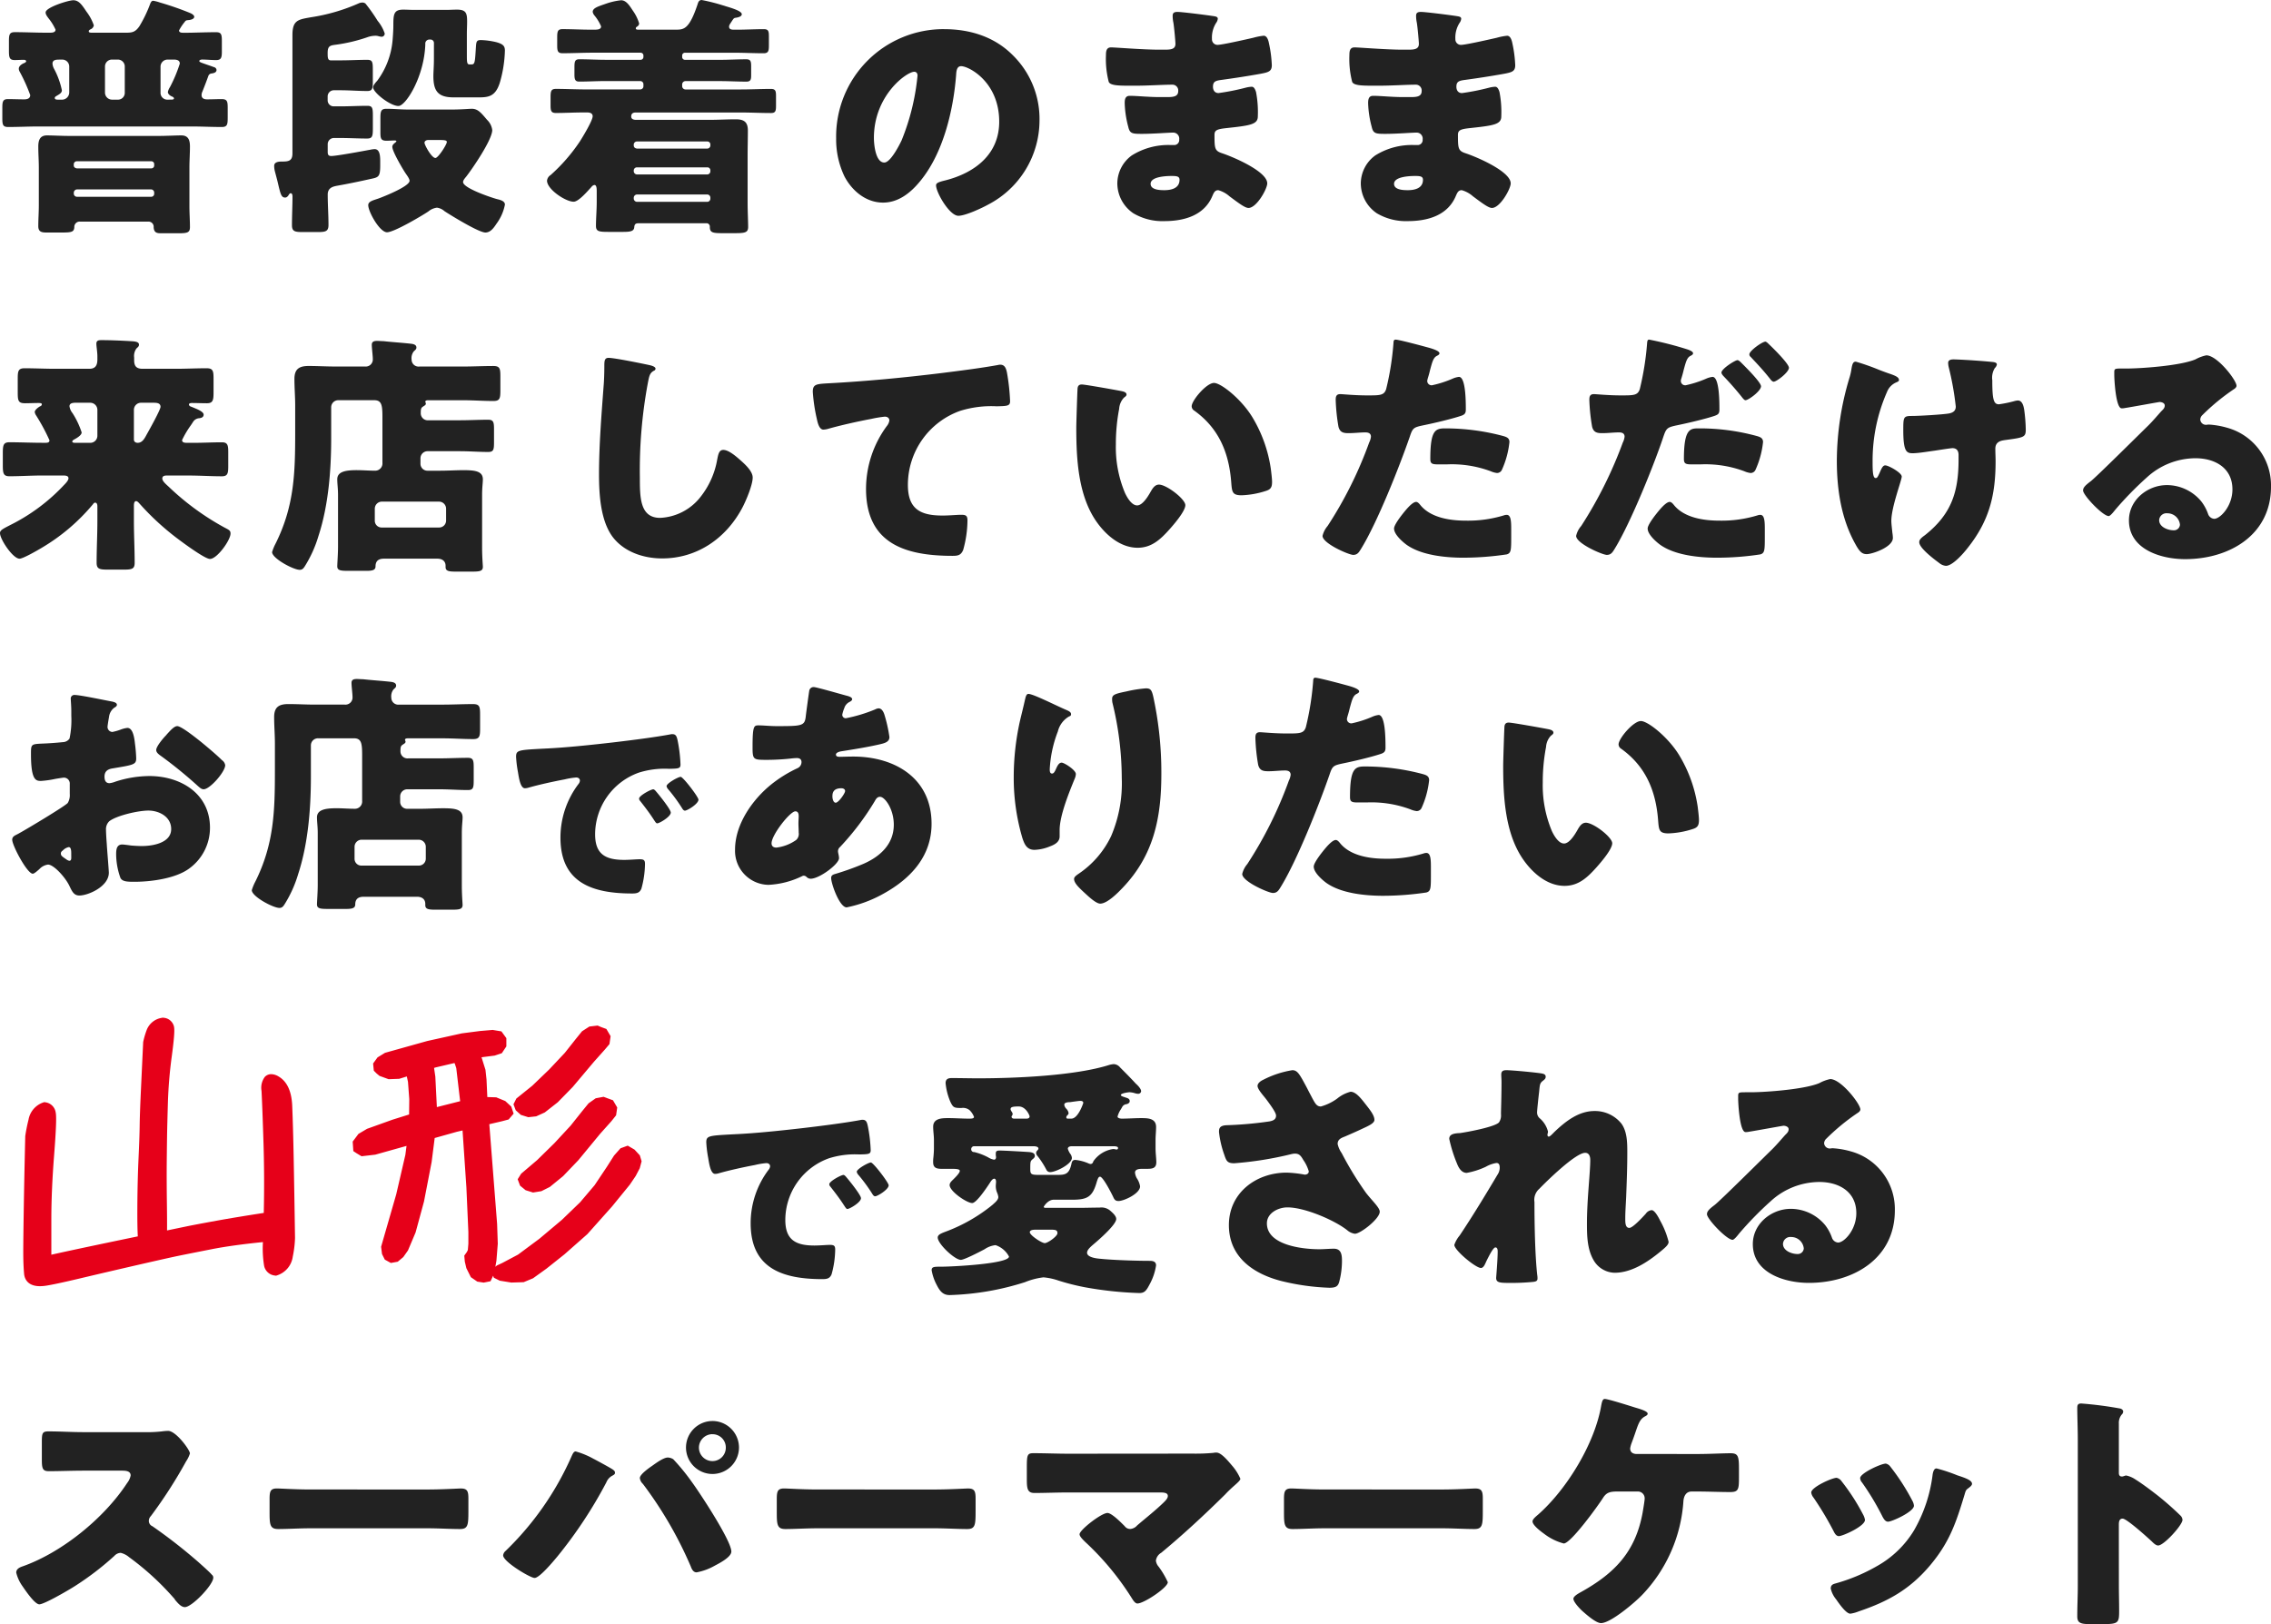
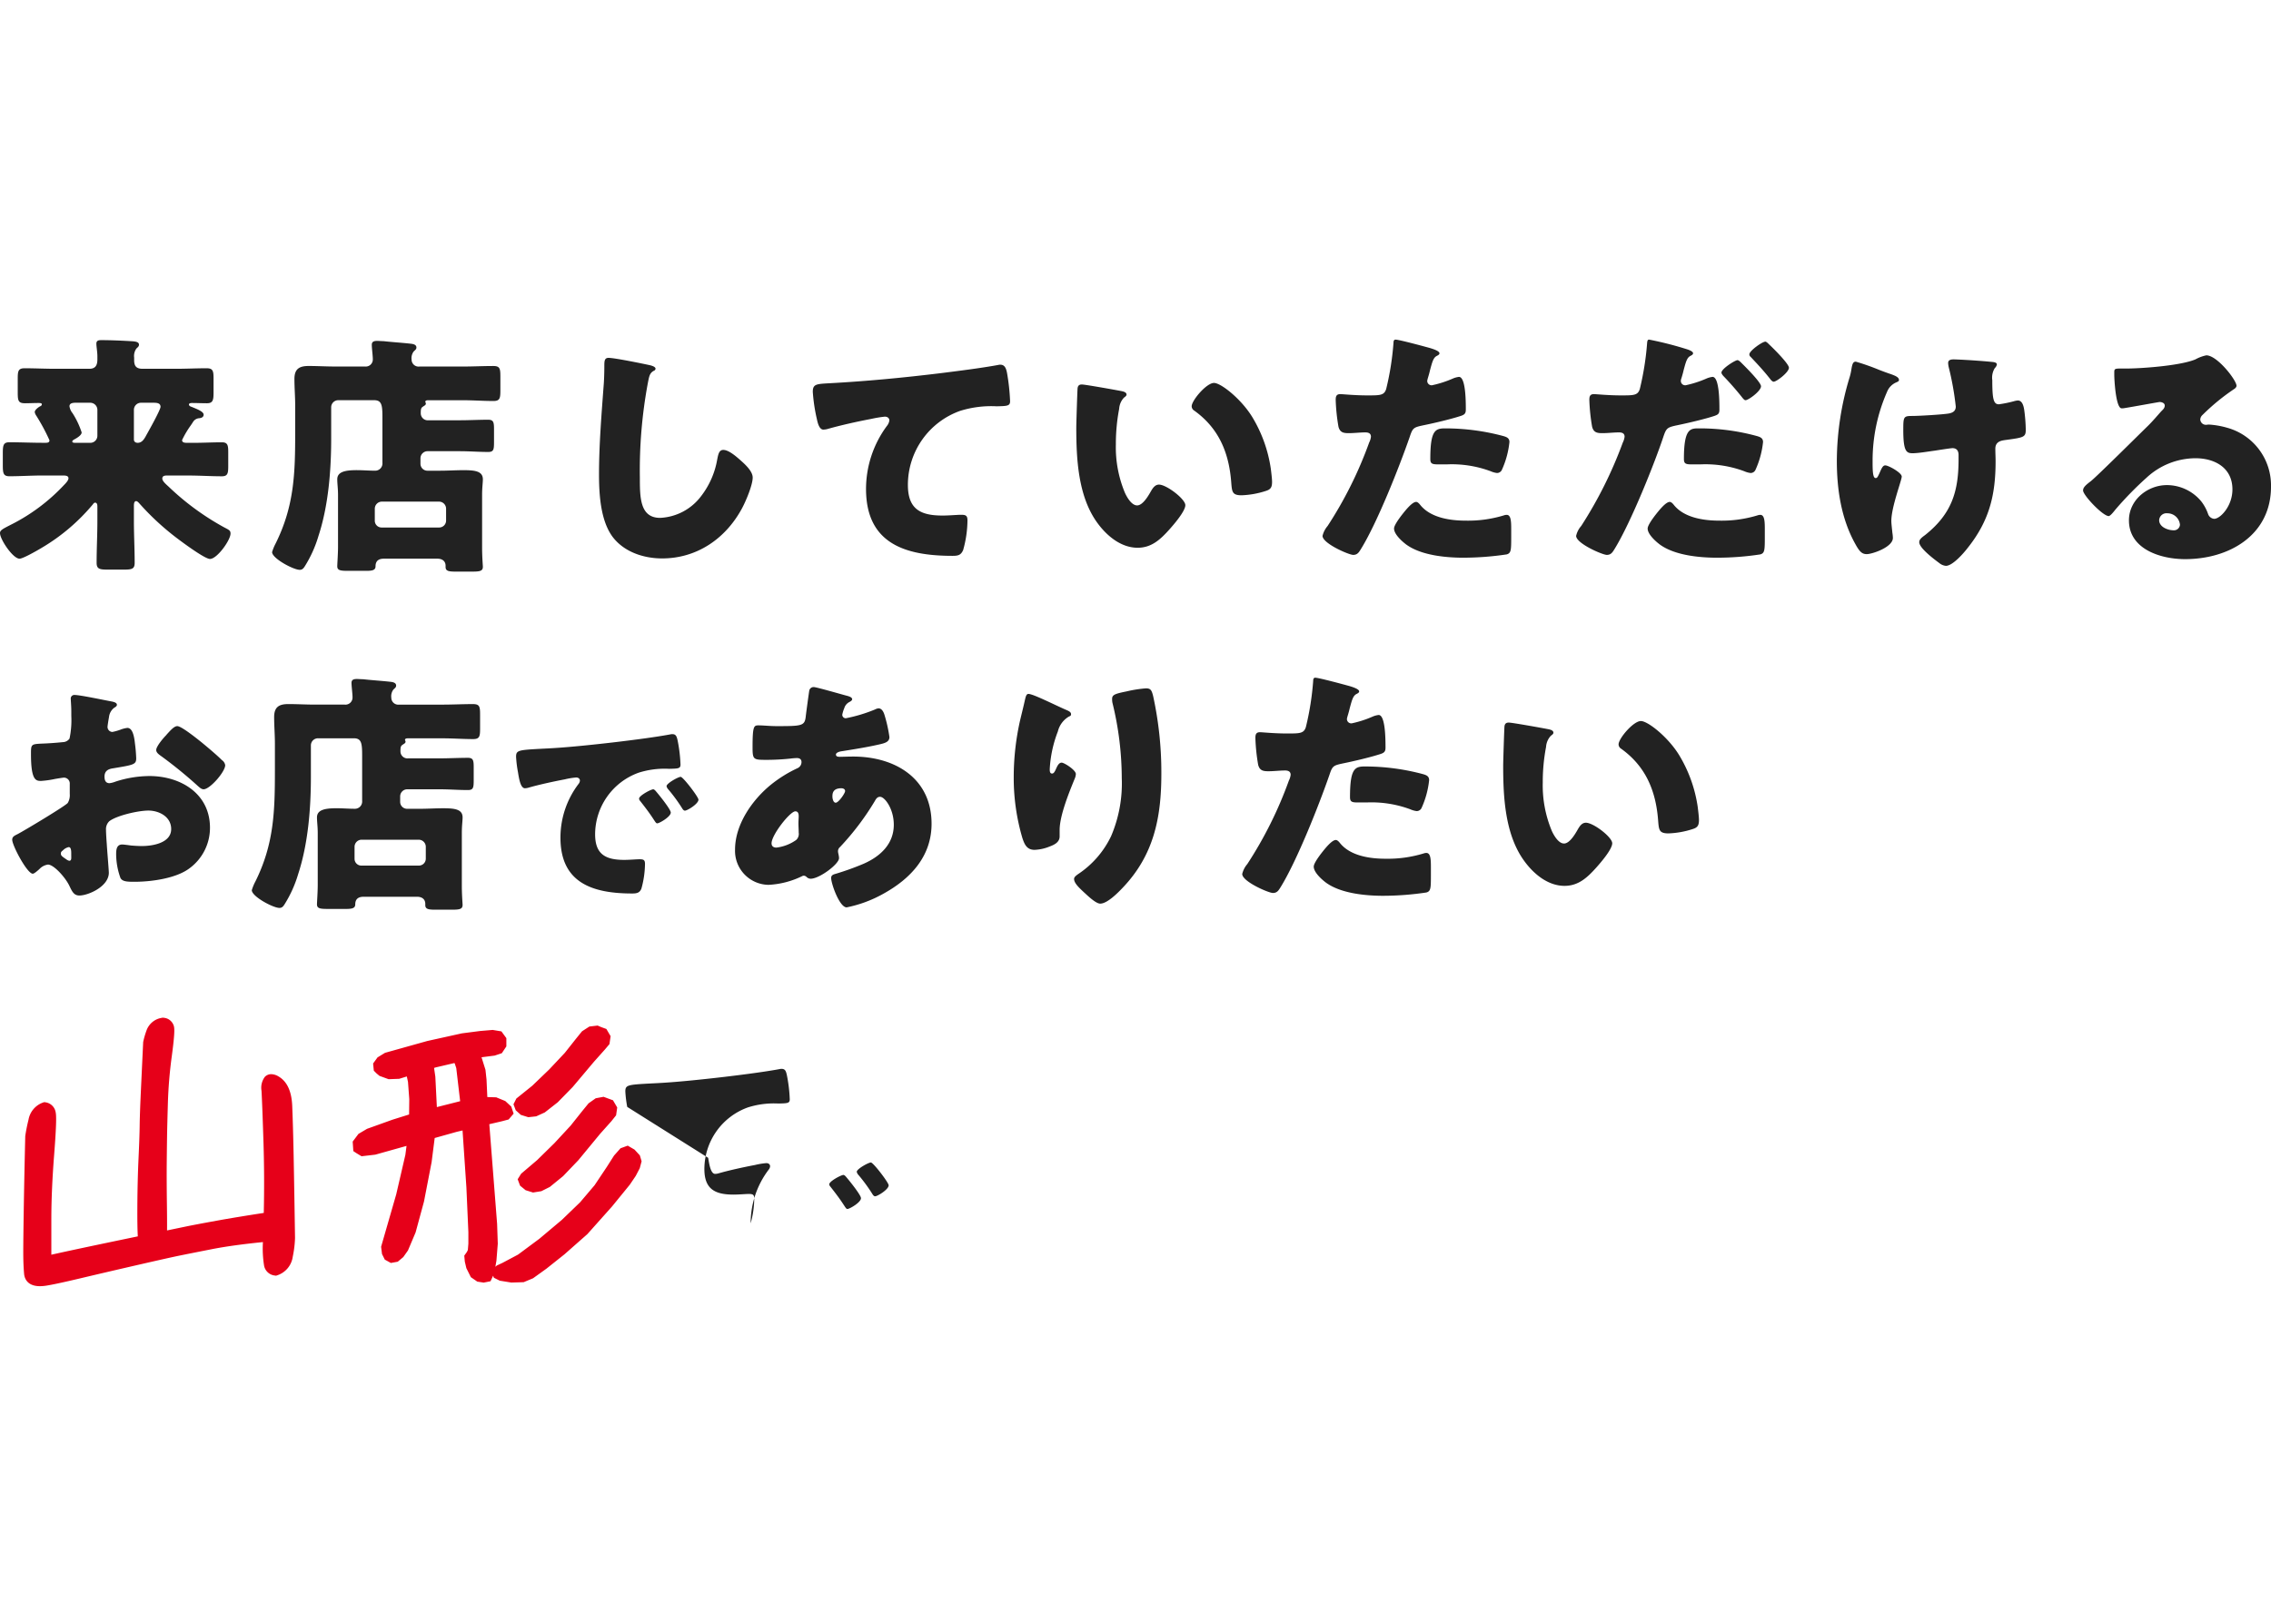
<svg xmlns="http://www.w3.org/2000/svg" height="307.44" viewBox="0 0 429.84 307.44" width="429.84">
  <g fill="#222">
-     <path d="m17.952-33.552c-2.208 0-4.416-.144-6.624-.144-1.152 0-1.248.336-1.248 2.016v3.216c0 1.728.1 2.3 1.3 2.3 2.208 0 4.416-.1 6.576-.1h7.3c.816 0 1.632.1 1.632.912a3.31 3.31 0 0 1 -.672 1.44c-4.328 6.632-12.296 13.112-19.736 15.752-.576.192-1.248.48-1.248 1.2a7.439 7.439 0 0 0 1.2 2.592c.528.768 2.304 3.408 3.168 3.408.96 0 5.616-2.736 6.672-3.408a54.9 54.9 0 0 0 7.536-5.76 1.685 1.685 0 0 1 1.2-.576 3.851 3.851 0 0 1 1.584.816 51.616 51.616 0 0 1 8.448 7.728.861.861 0 0 1 .24.336c.528.624 1.152 1.392 1.872 1.392 1.348 0 5.376-4.224 5.376-5.568a.684.684 0 0 0 -.288-.576c-.336-.432-2.016-1.92-2.5-2.352a99.28 99.28 0 0 0 -8.736-6.816 1.085 1.085 0 0 1 -.672-1.008 1.311 1.311 0 0 1 .384-.912 89.049 89.049 0 0 0 6.672-10.368 5.625 5.625 0 0 0 .72-1.488c0-.672-2.64-4.272-4.128-4.272a10.1 10.1 0 0 0 -1.2.1 25.491 25.491 0 0 1 -3.312.144zm43.008 10.852c-3.024 0-5.712-.192-6.384-.192-1.248 0-1.392.576-1.392 2.016v2.208c0 2.544 0 3.456 1.632 3.456 1.776 0 4.032-.144 6.144-.144h22.08c2.112 0 4.32.144 6.192.144 1.536 0 1.584-.816 1.584-3.456v-2.3c0-1.392-.192-1.92-1.44-1.92-.432 0-3.5.192-6.336.192zm50.16-7.2c-.384 0-.576.48-.816 1.008a56.56 56.56 0 0 1 -12.48 17.852 1.242 1.242 0 0 0 -.432.816c0 1.2 5.136 4.272 5.952 4.272.96 0 3.648-3.264 4.368-4.128a84.692 84.692 0 0 0 9.216-13.968 2.434 2.434 0 0 1 1.2-1.3c.336-.192.432-.288.432-.528 0-.288-.192-.432-.384-.576-.288-.24-3.216-1.824-3.7-2.064a15.133 15.133 0 0 0 -3.356-1.384zm17.424 1.152c-.768 0-2.16 1.008-2.832 1.488-.624.432-2.448 1.68-2.448 2.4a1.779 1.779 0 0 0 .576 1.1 74.72 74.72 0 0 1 9.072 15.648c.192.528.48 1.1 1.1 1.1a11.1 11.1 0 0 0 3.5-1.3c.816-.432 3.072-1.584 3.072-2.64 0-2.064-6.048-11.232-7.536-13.248a39.737 39.737 0 0 0 -3.456-4.224 2.109 2.109 0 0 0 -1.048-.328zm8.448-6.912a5.029 5.029 0 0 0 -4.992 5.036 5.019 5.019 0 0 0 4.992 4.992 5.029 5.029 0 0 0 5.04-4.992 5.039 5.039 0 0 0 -5.04-5.04zm0 2.5a2.5 2.5 0 0 1 2.544 2.544 2.53 2.53 0 0 1 -2.544 2.544 2.561 2.561 0 0 1 -2.544-2.544 2.561 2.561 0 0 1 2.544-2.552zm19.968 10.46c-3.024 0-5.712-.192-6.384-.192-1.248 0-1.392.576-1.392 2.016v2.208c0 2.544 0 3.456 1.632 3.456 1.776 0 4.032-.144 6.144-.144h22.08c2.112 0 4.32.144 6.192.144 1.536 0 1.584-.816 1.584-3.456v-2.3c0-1.392-.192-1.92-1.44-1.92-.432 0-3.5.192-6.336.192zm47.472-6.768c-2.208 0-4.416-.1-6.672-.1-1.152 0-1.248.336-1.248 2.64v2.3c0 1.728.1 2.592 1.44 2.592 1.92 0 4.368-.1 6.48-.1h17.184c.864 0 1.584.048 1.584.672 0 .48-.528.96-.816 1.248-1.584 1.536-3.312 2.88-4.992 4.32a1.91 1.91 0 0 1 -1.3.672 1.275 1.275 0 0 1 -1.056-.528c-.624-.624-2.448-2.5-3.264-2.5-1.152 0-5.28 3.216-5.28 4.032 0 .432.72 1.1 1.056 1.44a52.442 52.442 0 0 1 8.832 10.656c.24.384.624 1.008 1.056 1.008 1.248 0 5.76-3.024 5.76-4.032a16.012 16.012 0 0 0 -1.728-2.928 2.122 2.122 0 0 1 -.528-1.152 2.031 2.031 0 0 1 1.008-1.488c4.176-3.456 8.208-7.2 12.1-11.04.576-.624 1.152-1.152 1.632-1.584.768-.672 1.248-1.1 1.248-1.392a9.461 9.461 0 0 0 -1.584-2.5c-1.008-1.2-2.112-2.448-2.928-2.448a2.152 2.152 0 0 0 -.576.048 35.96 35.96 0 0 1 -3.936.144zm48.528 6.768c-3.024 0-5.712-.192-6.384-.192-1.248 0-1.392.576-1.392 2.016v2.208c0 2.544 0 3.456 1.632 3.456 1.776 0 4.032-.144 6.144-.144h22.08c2.112 0 4.32.144 6.192.144 1.536 0 1.584-.816 1.584-3.456v-2.3c0-1.392-.192-1.92-1.44-1.92-.432 0-3.5.192-6.336.192zm58.848-6.72c-.624-.048-1.1-.336-1.1-1.056a5 5 0 0 1 .288-1.056q.432-1.152.72-2.016c.528-1.536.816-2.448 1.776-2.976.288-.144.528-.288.528-.528 0-.48-1.536-.912-2.352-1.152-.912-.288-5.136-1.632-5.76-1.632-.432 0-.528.528-.672 1.2-1.2 7.2-6.528 15.936-12 20.736-.336.288-1.008.816-1.008 1.248 0 .576 1.008 1.488 2.208 2.352a10.528 10.528 0 0 0 3.7 1.824c1.344 0 6.528-7.2 7.44-8.64.672-1.056 1.344-1.2 2.832-1.2h3.7a1.285 1.285 0 0 1 1.344 1.344c0 .384-.288 2.064-.384 2.64-1.344 7.392-5.232 11.472-11.712 15.072-.432.24-1.392.768-1.392 1.248 0 .624 1.248 1.92 1.728 2.352.768.672 2.544 2.256 3.5 2.256 1.824 0 6.384-3.888 7.728-5.28a28.352 28.352 0 0 0 7.872-17.9c.1-.912.528-1.728 1.536-1.728h1.1c2.064 0 4.176.1 6.24.1 1.584 0 1.632-.576 1.632-2.88v-1.44c0-2.448-.144-3.024-1.584-3.024s-3.984.144-6.288.144zm38.928 5.184a1.526 1.526 0 0 0 -.96-.672c-.864 0-4.8 1.776-4.8 2.784a1.932 1.932 0 0 0 .432.96 59.738 59.738 0 0 1 3.792 6.336c.192.384.48.96 1.008.96.72 0 4.944-1.872 4.944-3.072a3.154 3.154 0 0 0 -.384-1.06 39.686 39.686 0 0 0 -4.032-6.24zm8.352-3.36c-.912 0-4.848 1.824-4.848 2.736a1.253 1.253 0 0 0 .336.816 49.27 49.27 0 0 1 3.888 6.48c.24.432.528.96 1.056.96.72 0 4.9-1.872 4.9-3.024a2.372 2.372 0 0 0 -.288-.912 41.462 41.462 0 0 0 -4.176-6.48 1.433 1.433 0 0 0 -.868-.58zm9.6.912c-.48 0-.624.624-.72 1.056a27.943 27.943 0 0 1 -3.552 10.7 19.1 19.1 0 0 1 -7.056 6.768 33.751 33.751 0 0 1 -7.824 3.26c-.528.144-.864.336-.864.96a4.967 4.967 0 0 0 .96 1.968c.1.144.192.24.24.336.48.672 1.728 2.448 2.5 2.448a6.492 6.492 0 0 0 1.584-.432c5.568-1.872 9.7-4.176 13.536-8.736 3.7-4.416 4.9-8.064 6.528-13.44.24-.864.336-.864.768-1.2.384-.288.624-.528.624-.768 0-.72-1.392-1.152-2.832-1.632a30.724 30.724 0 0 0 -3.892-1.292zm34.512 10.652c0-.48.048-1.152.72-1.152.768 0 4.7 3.552 5.52 4.32.288.288.768.768 1.2.768 1.1 0 4.608-3.888 4.608-4.848a1.236 1.236 0 0 0 -.336-.768 56.818 56.818 0 0 0 -4.412-3.888c-.624-.48-2.592-2.016-4.128-2.976a4.951 4.951 0 0 0 -1.776-.768c-.24 0-.528.192-.816.192-.528 0-.576-.432-.576-.672v-9.312a2.5 2.5 0 0 1 .528-1.728.837.837 0 0 0 .288-.576c0-.288-.24-.48-.528-.576a71.278 71.278 0 0 0 -7.392-.96c-.672 0-.768.288-.768.912 0 1.488.1 3.984.1 5.952v27.7c0 1.92-.1 3.792-.1 5.712 0 1.248.576 1.488 2.5 1.488h2.16c3.12 0 3.264-.192 3.264-2.5 0-1.632-.048-3.216-.048-4.8z" transform="translate(-2.16 304.656)" />
-     <path d="m38.352-31.728c.1-.192.192-.336.24-.432a1.038 1.038 0 0 1 .816-.48c.288-.1.576-.24.576-.576 0-.432-.384-.576-.768-.672-.192-.1-.912-.24-.912-.48 0-.336 1.392-.528 1.68-.528a4.12 4.12 0 0 1 1.008.192 2.063 2.063 0 0 0 .576.1.538.538 0 0 0 .576-.48c0-.48-.672-1.152-1.008-1.44-.96-1.056-1.968-2.064-2.976-3.072a1.649 1.649 0 0 0 -1.2-.624 4.85 4.85 0 0 0 -.816.144c-6.432 2.064-17.9 2.544-24.816 2.544-1.68 0-3.36-.048-5.04-.048-.672 0-1.152.192-1.152.96a11.749 11.749 0 0 0 .912 3.552c.528 1.1.72 1.152 2.112 1.152a1.951 1.951 0 0 1 1.536.432 3.515 3.515 0 0 1 .816 1.248c0 .336-.48.336-.96.336-1.3 0-2.64-.1-3.936-.1-1.2 0-2.832.048-2.832 1.632 0 .816.144 1.68.144 2.5v1.584c0 .576-.048 1.152-.1 1.728a5.512 5.512 0 0 0 -.048.912c0 1.152.768 1.248 1.728 1.248h1.828c.576 0 1.488 0 1.488.384 0 .432-.96 1.344-1.248 1.632s-.676.62-.676 1.052c0 1.2 3.264 3.408 4.272 3.408.816 0 2.784-2.976 3.264-3.7.192-.288.528-.912.912-.912.288 0 .336.384.336.576 0 .24-.048.528-.048.816a3.221 3.221 0 0 0 .288 1.344 3.158 3.158 0 0 1 .192.72c0 .576-.624 1.056-1.1 1.488-.1.1-.192.144-.288.24a31.328 31.328 0 0 1 -8.352 4.756c-1.008.384-1.728.624-1.728 1.2 0 1.2 3.216 4.224 4.368 4.224.672 0 3.7-1.584 4.512-2.016a4.5 4.5 0 0 1 2.064-.768 4.467 4.467 0 0 1 2.544 2.16c0 1.392-10.848 1.92-12.864 1.92-1.3 0-1.776 0-1.776.672a9.153 9.153 0 0 0 .96 2.784c.624 1.248 1.244 1.916 2.444 1.916a51.645 51.645 0 0 0 14.26-2.444 13.5 13.5 0 0 1 3.5-.912 11.874 11.874 0 0 1 2.88.624 43.829 43.829 0 0 0 4.944 1.248 68.491 68.491 0 0 0 10.32 1.1c1.008 0 1.344-.48 1.968-1.68a10.731 10.731 0 0 0 1.2-3.552c0-.72-.576-.864-1.2-.864h-.1c-2.4 0-6.864-.144-9.168-.384-.672-.048-2.592-.24-2.592-1.152 0-.576.768-1.2 1.152-1.536.912-.768 4.368-3.744 4.368-4.848 0-.624-.768-1.248-1.2-1.632a2.577 2.577 0 0 0 -1.968-.528c-1.248 0-2.544.048-3.84.048h-6.424c-.1 0-.288-.048-.288-.192 0-.048.768-1.344 1.872-1.344h3.5c2.976 0 3.888-.576 4.7-3.5.1-.24.24-.864.576-.864.576 0 2.208 3.216 2.5 3.84.24.528.432.768 1.008.768 1.008 0 4.08-1.392 4.08-2.784a3.854 3.854 0 0 0 -.624-1.536 2.725 2.725 0 0 1 -.336-1.056c0-.72.96-.72 1.488-.72h.672c.96 0 1.872 0 1.872-1.248 0-.672-.144-1.728-.144-2.64v-1.584c0-.816.1-1.632.1-2.448 0-1.632-1.536-1.68-2.784-1.68s-2.5.1-3.744.1c-.24 0-.768-.1-.768-.384a4.626 4.626 0 0 1 .672-1.444zm-1.152 7.056c.192.048.576.048.576.336a.277.277 0 0 1 -.288.288c-.048 0-.192-.048-.24-.048a1.329 1.329 0 0 0 -.432-.048 5.556 5.556 0 0 0 -3.7 2.3c-.1.288-.192.528-.576.528a1.526 1.526 0 0 1 -.432-.144 8.434 8.434 0 0 0 -2.4-.624c-.576 0-.672.336-.768.816-.432 1.92-1.2 2.016-2.64 2.016h-3.6c-1.344 0-1.536-.144-1.536-1.056v-.288c0-1.1.048-1.248.336-1.536.24-.192.528-.384.528-.72 0-.576-.624-.672-1.056-.72-1.488-.1-4.752-.288-5.616-.288-.384 0-.72.048-.72.528v.336c0 .1.048.288.048.384 0 .24-.1.48-.384.48a3.119 3.119 0 0 1 -1.1-.432 11.074 11.074 0 0 0 -2.64-1.008.518.518 0 0 1 -.576-.528.545.545 0 0 1 .528-.576h11.28c.24 0 .912.048.912.432 0 .336-.432.384-.432.864a.875.875 0 0 0 .24.528 16 16 0 0 1 1.68 2.592.779.779 0 0 0 .768.48c1.008 0 4.08-1.488 4.08-2.688a1.49 1.49 0 0 0 -.336-.816 3.184 3.184 0 0 1 -.432-.912c0-.384.432-.48.768-.48zm-12.288 15.792c1.008 0 1.392.048 1.392.672 0 .576-1.824 1.872-2.4 1.872s-2.832-1.488-2.832-2.064c0-.48.864-.48 1.2-.48zm3.36-21.02c-.144 0-.288-.048-.288-.24 0-.384.432-.432.432-.816a1.559 1.559 0 0 0 -.48-.864 1.261 1.261 0 0 1 -.336-.72c0-.432.72-.48 1.1-.48.336-.048 1.632-.24 1.92-.24.24 0 .576.048.576.384 0 .048-.96 2.976-2.256 2.976zm-10.172 0c-.24 0-.48-.1-.48-.384a.364.364 0 0 1 .1-.192c.048-.1.1-.144.1-.24a.609.609 0 0 0 -.048-.288c-.1-.192-.336-.48-.336-.672 0-.384.288-.528 1.536-.528 1.392 0 2.064 1.728 2.064 1.872 0 .336-.288.432-.576.432zm55.488-5.712c-1.44-2.688-1.824-3.456-2.832-3.456a18.406 18.406 0 0 0 -5.52 1.824c-.528.24-1.056.672-1.056 1.152 0 .672 1.2 1.92 1.728 2.64.672.912 1.776 2.4 1.776 2.976 0 .72-.528.96-1.248 1.1a70.921 70.921 0 0 1 -8.064.72c-1.44.048-1.488.672-1.488 1.3a18.859 18.859 0 0 0 1.008 4.32c.384 1.152.576 1.584 1.872 1.584a65.63 65.63 0 0 0 10.8-1.728 3.765 3.765 0 0 1 .672-.1c.864 0 1.152.432 1.632 1.248a7.061 7.061 0 0 1 1.008 2.112c0 .432-.384.624-.768.624a21.972 21.972 0 0 0 -3.408-.384c-5.808 0-10.944 3.84-10.944 9.936s4.7 9.264 10.028 10.608a43.941 43.941 0 0 0 8.976 1.248c1.2 0 1.632-.24 1.872-1.1a15.553 15.553 0 0 0 .528-3.936c0-1.152-.1-2.352-1.536-2.352-.864 0-1.824.1-2.784.1-3.024 0-9.888-.72-9.888-4.9 0-1.968 2.16-3.024 3.888-3.024 3.36 0 9.168 2.544 11.424 4.416a2.824 2.824 0 0 0 1.344.576c1.056 0 4.7-2.832 4.7-4.176 0-.768-1.392-2.016-2.592-3.552a62.825 62.825 0 0 1 -4.608-7.536 4.822 4.822 0 0 1 -.768-1.728c0-.912.72-1.152 1.44-1.44 1.1-.48 2.208-.96 3.312-1.488 1.152-.528 2.208-1.008 2.208-1.632 0-.864-.816-1.872-1.68-2.976s-1.824-2.352-2.832-2.352a6.547 6.547 0 0 0 -2.544 1.3 9.648 9.648 0 0 1 -3.072 1.488c-.768 0-1.056-.528-1.584-1.488-.38-.728-.716-1.352-1.004-1.928zm37.68-3.456c-.576 0-.96.144-.96.816 0 .48.048.912.048 1.392 0 1.92-.048 3.84-.1 5.76v.384a2.308 2.308 0 0 1 -.384 1.536c-.816.864-6 1.824-7.392 2.016-1.392.048-2.016.336-2.016 1.1a26.631 26.631 0 0 0 1.44 4.608c.336.864.864 1.824 1.872 1.824a14.514 14.514 0 0 0 3.6-1.152 5.926 5.926 0 0 1 2.016-.72c.528 0 .624.432.624.912a2.324 2.324 0 0 1 -.384 1.248c-2.256 3.792-4.752 7.92-7.2 11.568a5.582 5.582 0 0 0 -1.008 1.776c0 1.008 4.032 4.368 5.04 4.368.384 0 .624-.432.768-.72.048-.1.144-.288.24-.528.48-.96 1.3-2.64 1.728-2.64.384 0 .432.432.432.768 0 1.584-.288 4.9-.288 4.992 0 .912.672.96 2.688.96a42.4 42.4 0 0 0 4.272-.192c.48-.048.864-.144.864-.624a3.4 3.4 0 0 0 -.048-.672c-.432-3.84-.528-9.888-.528-13.824a2.756 2.756 0 0 1 .912-2.5c1.392-1.44 6.864-6.816 8.688-6.816.768 0 .96.72.96 1.344 0 2.544-.624 7.392-.624 12.048 0 2.3.048 4.848 1.248 6.912a4.709 4.709 0 0 0 3.984 2.4c3.216 0 6.24-2.016 8.64-3.984 1.056-.864 1.584-1.344 1.584-1.872a16.02 16.02 0 0 0 -1.584-3.98c-.24-.48-1.008-2.016-1.632-2.016a1.512 1.512 0 0 0 -1.1.672c-.528.576-2.448 2.688-3.12 2.688-.768 0-.768-1.008-.768-1.776 0-1.536.144-3.12.192-4.7.1-2.544.192-5.136.192-7.728 0-1.824 0-3.984-1.1-5.52a6.416 6.416 0 0 0 -5.136-2.4c-2.976 0-5.472 1.968-7.536 3.936-.384.384-.864.912-1.1.912-.048 0-.24-.048-.24-.336 0-.192.1-.384.1-.624a4.857 4.857 0 0 0 -1.488-2.448 1.456 1.456 0 0 1 -.576-1.2c0-.432.336-3.5.384-3.84.144-1.488.144-1.68.768-2.16.24-.192.48-.384.48-.72s-.192-.528-.72-.624c-1.072-.196-5.728-.628-6.736-.628zm61.3 1.68a7.441 7.441 0 0 0 -2.064.768c-2.736 1.152-9.6 1.68-12.72 1.728h-1.1c-1.392 0-1.536 0-1.536.72v.48c0 .912.288 6.336 1.392 6.336a2.337 2.337 0 0 0 .576-.048c1.248-.192 6.48-1.152 6.624-1.152.192 0 .96.1.96.672 0 .48-.336.768-.672 1.1-.816.912-1.536 1.776-2.448 2.688-1.68 1.632-9.648 9.552-10.848 10.512-1.008.768-1.488 1.2-1.488 1.776 0 .912 3.744 4.848 4.848 4.848.192 0 .576-.336 1.248-1.2a63.784 63.784 0 0 1 5.9-6.048 13.709 13.709 0 0 1 9.264-3.7c3.7 0 7.008 1.824 7.008 5.9 0 3.168-2.3 5.568-3.456 5.568a1.34 1.34 0 0 1 -1.152-.912 8.347 8.347 0 0 0 -1.3-2.4 8.463 8.463 0 0 0 -6.48-3.072c-3.7 0-7.2 2.832-7.2 6.672 0 5.52 6.1 7.344 10.608 7.344 8.352 0 16.272-4.56 16.272-13.728a11.318 11.318 0 0 0 -8.4-11.184 15.9 15.9 0 0 0 -3.36-.576c-.192 0-.384.048-.528.048a1.068 1.068 0 0 1 -1.1-1.008 1.256 1.256 0 0 1 .432-.864 40.656 40.656 0 0 1 5.9-4.848c.24-.144.528-.384.528-.672-.004-1.048-3.652-5.752-5.716-5.752zm-5 32.06a1.132 1.132 0 0 1 -1.2 1.056c-1.1 0-2.736-.624-2.736-1.92a1.382 1.382 0 0 1 1.536-1.3 2.39 2.39 0 0 1 2.4 2.164z" transform="translate(173.84 241.656)" />
-     <path d="m29.8-19.24c-.44 0-2.68 1.2-2.68 1.76a.683.683 0 0 0 .2.44c.88 1.12 1.68 2.16 2.44 3.32.52.8.6.92.8.92.4 0 2.56-1.24 2.56-2.04 0-.6-2.2-3.32-2.72-3.92-.16-.2-.4-.48-.6-.48zm5.2-2.36c-.48 0-2.68 1.24-2.68 1.76a1.259 1.259 0 0 0 .32.6 31.146 31.146 0 0 1 2.56 3.48c.12.2.32.56.6.56.44 0 2.56-1.28 2.56-2.08-0-.52-2.92-4.32-3.36-4.32zm-30.8-.88c.2 1.24.48 3.04 1.32 3.04a2.7 2.7 0 0 0 .56-.08c2.08-.6 4.84-1.2 6.96-1.6a14.313 14.313 0 0 1 2.16-.36c.44 0 .72.24.72.6a1.126 1.126 0 0 1 -.24.6 16.772 16.772 0 0 0 -3.44 10.2c0 8.64 6.2 10.56 13.6 10.56.84 0 1.4-.12 1.72-.92a18.122 18.122 0 0 0 .68-4.68c0-.76-.28-.88-1.04-.88-.56 0-1.88.12-2.88.12-3.52 0-5.52-1.04-5.52-4.84a12.429 12.429 0 0 1 8.28-11.68 16.31 16.31 0 0 1 5.72-.72c1.72-.04 2.16-.04 2.16-.8a27.989 27.989 0 0 0 -.52-4.44c-.16-.76-.28-1.32-1-1.32a1.5 1.5 0 0 0 -.4.04c-4.88.92-16.48 2.24-21.52 2.56-1.12.08-2.04.12-2.84.16-4.4.24-4.84.28-4.84 1.52a21.739 21.739 0 0 0 .36 2.92z" transform="translate(129.84 241.656)" />
+     <path d="m29.8-19.24c-.44 0-2.68 1.2-2.68 1.76a.683.683 0 0 0 .2.44c.88 1.12 1.68 2.16 2.44 3.32.52.8.6.92.8.92.4 0 2.56-1.24 2.56-2.04 0-.6-2.2-3.32-2.72-3.92-.16-.2-.4-.48-.6-.48zm5.2-2.36c-.48 0-2.68 1.24-2.68 1.76a1.259 1.259 0 0 0 .32.6 31.146 31.146 0 0 1 2.56 3.48c.12.2.32.56.6.56.44 0 2.56-1.28 2.56-2.08-0-.52-2.92-4.32-3.36-4.32zm-30.8-.88c.2 1.24.48 3.04 1.32 3.04a2.7 2.7 0 0 0 .56-.08c2.08-.6 4.84-1.2 6.96-1.6a14.313 14.313 0 0 1 2.16-.36c.44 0 .72.24.72.6a1.126 1.126 0 0 1 -.24.6 16.772 16.772 0 0 0 -3.44 10.2a18.122 18.122 0 0 0 .68-4.68c0-.76-.28-.88-1.04-.88-.56 0-1.88.12-2.88.12-3.52 0-5.52-1.04-5.52-4.84a12.429 12.429 0 0 1 8.28-11.68 16.31 16.31 0 0 1 5.72-.72c1.72-.04 2.16-.04 2.16-.8a27.989 27.989 0 0 0 -.52-4.44c-.16-.76-.28-1.32-1-1.32a1.5 1.5 0 0 0 -.4.04c-4.88.92-16.48 2.24-21.52 2.56-1.12.08-2.04.12-2.84.16-4.4.24-4.84.28-4.84 1.52a21.739 21.739 0 0 0 .36 2.92z" transform="translate(129.84 241.656)" />
  </g>
  <path d="m53.063-11.187q.188-7.125-.031-14.125t-.375-9.906q-.157-2.907 1.749-1.782t2.063 4.688q.156 3.563.281 10.063t.25 14.937a19.4 19.4 0 0 1 -.406 3.344 3.331 3.331 0 0 1 -2.281 2.781 1.326 1.326 0 0 1 -1.188-1.063 29.867 29.867 0 0 1 -.187-5.375q-6.626.625-10.907 1.469t-6.125 1.219q-1.844.375-7.969 1.781t-10.874 2.531q-4.751 1.125-6.438 1.375-2.75.375-2.906-1.344t-.156-4q0-2.281.094-8.187t.281-13.719q.125-1 .594-2.969a3.235 3.235 0 0 1 2.093-2.531 1.272 1.272 0 0 1 1.094 1.125 50.545 50.545 0 0 1 -.312 7.781q-.531 6.781-.531 12.188v8.031q1.25-.312 5.625-1.25t12.812-2.687q-.187-1.563-.156-6.5t.219-8.969q.188-4.031.219-6.312t.219-6.312q.188-4.031.438-9.344a14.923 14.923 0 0 1 .594-2.031 2.687 2.687 0 0 1 2.154-1.72 1.2 1.2 0 0 1 1.094.813q.219.687-.406 5.313a85.327 85.327 0 0 0 -.75 8.969q-.125 4.344-.156 6.25t-.062 5.063q-.031 3.156.031 7.781t0 6.313q3-.625 4.813-1t5.781-1.094q3.967-.721 9.718-1.595zm21.063-28-.25-.25-.062-.625.5-.687 1.125-.687 7.813-2.187 6.5-1.437 3.375-.437 2.25-.187 1.123.184.5.688v.938l-.5.75-.937.313-3.437.438-7.75 1.813-6.812 2.125-1.687.063-1.375-.5zm-3.937 15-.189-.125-.062-.937.75-1 1.375-.812 4.687-1.689 4.188-1.312 10.125-2.562 2.75-.376 2.063.063 1.375.563.813.75.188.563-.375.438-.937.25-8.562 2-15.378 4.311-2.187.25zm9.374-16.563-.063-.75.375-.437.813-.063 1.25.25.813.625.5 1.25.313 2.125.375 7.5-1.062 8.375-1.437 7.438-1.562 5.75-1.378 3.25-.75 1.063-.75.624-.687.125-.562-.312-.312-.625-.125-1 2.813-9.75 1.75-7.562.688-5.312.063-5.437-.253-3.377zm8.437-3.187.938-.063 1.062.313.938.688 1.438 1.875.688 2.188.188 1.688.188 4.125 1.81 23.186.125 3.688-.25 3.125-.375 2.187-.437.937-.625.125-.813-.125-.812-.562-.687-1.375-.251-1.063-.062-.687.313-.437.313-.625.125-1.437v-2.25l-.375-8.5-1-14.75-.937-8-.375-1.125-1.437-1.875-.125-.75zm27.563-2.375.688.25.438.75-.125.875-.687.813-2.062 2.313-4 4.75-2.75 2.813-2.312 1.813-1.375.625-1.125.125-1-.312-.625-.562-.187-.5.25-.5 2.875-2.312 3.25-3.125 3-3.187 2.125-2.687 1.059-1.317 1.063-.687 1.063-.125zm1.25 13.5.688.25.438.75-.125.875-.687.875-2.127 2.375-4.125 5-2.812 2.938-2.375 1.938-1.375.688-1.187.188-1-.312-.687-.562-.187-.5.313-.5 2.938-2.5 3.313-3.25 3.125-3.375 2.188-2.75 1.125-1.375 1.063-.75 1-.187zm4.813 9.563.75.813.188.625-.25.938-.687 1.313-1.064 1.56-3.312 4.063-4.626 5.187-4.25 3.75-3.375 2.688-2.437 1.75-1.5.625-2.063.062-1.937-.312-.625-.313-.125-.375.438-.375.938-.437 3.063-1.625 4.125-3.062 4.311-3.626 3.5-3.375 2.813-3.312 2.375-3.562 1.313-2.062 1-1.125.688-.25z" fill="#e60019" transform="translate(-2.16 241.656)" />
  <path d="m9.723 1.817c-2.518 0-2.937-1.623-3-2.32-.106-1.17-.16-2.547-.16-4.091 0-1.519.032-4.279.094-8.2s.157-8.54.281-13.727v-.05l.006-.05a30.879 30.879 0 0 1 .614-3.079 4.21 4.21 0 0 1 2.742-3.245l.229-.079.24.034a2.274 2.274 0 0 1 1.929 1.9c.117.533.189 1.932-.292 8.073-.35 4.474-.528 8.548-.528 12.109v6.769c1.018-.231 2.48-.551 4.415-.965 2.753-.59 6.771-1.433 11.951-2.509-.074-1.227-.1-3.111-.086-5.707.021-3.289.095-6.321.22-9.009.124-2.664.2-4.777.218-6.28.021-1.525.095-3.66.22-6.345s.271-5.8.438-9.344v-.066l.012-.065a15.654 15.654 0 0 1 .633-2.182 3.649 3.649 0 0 1 2.884-2.366l.178-.04.18.026a2.17 2.17 0 0 1 1.905 1.5c.139.436.236 1.276-.368 5.75a84.725 84.725 0 0 0 -.741 8.864c-.083 2.877-.137 4.977-.156 6.237s-.042 2.965-.062 5.056-.01 4.7.031 7.758c.029 2.172.038 3.876.026 5.091l3.584-.744c1.211-.251 3.164-.62 5.806-1.1 2.45-.444 5.447-.938 8.918-1.472.1-4.432.084-8.88-.052-13.232-.145-4.637-.271-7.963-.374-9.884a3.429 3.429 0 0 1 .623-2.631 1.643 1.643 0 0 1 1.222-.518 2.8 2.8 0 0 1 1.412.453c1.575.929 2.434 2.781 2.553 5.5.1 2.372.2 5.766.282 10.087s.167 9.343.25 14.942v.015a20.117 20.117 0 0 1 -.424 3.529 4.334 4.334 0 0 1 -2.947 3.551l-.219.073-.23-.034a2.311 2.311 0 0 1 -2.022-1.8 20.063 20.063 0 0 1 -.232-4.53c-3.875.388-7.134.841-9.7 1.347-2.837.559-4.9.969-6.119 1.218s-3.888.845-7.944 1.776-7.72 1.789-10.87 2.537c-3.224.764-5.357 1.219-6.521 1.391h-.011a7.748 7.748 0 0 1 -1.038.078zm-.787-28.241c-.124 5.161-.218 9.756-.28 13.659s-.093 6.665-.093 8.171c0 1.484.051 2.8.152 3.909.022.245.1.3.145.331a1.536 1.536 0 0 0 .864.17 5.746 5.746 0 0 0 .762-.057c1.092-.159 3.228-.619 6.346-1.359 3.155-.747 6.816-1.6 10.882-2.533s6.761-1.536 7.993-1.787 3.29-.66 6.131-1.22c2.873-.56 6.576-1.06 11.006-1.481l1.11-.1-.016 1.114a27.247 27.247 0 0 0 .154 5.1.408.408 0 0 0 .159.273 2.38 2.38 0 0 0 1.361-1.919 18.646 18.646 0 0 0 .388-3.152c-.083-5.593-.167-10.615-.25-14.926s-.177-7.682-.28-10.038c-.088-2-.617-3.307-1.572-3.87a2.25 2.25 0 0 0 -.205-.109 4.054 4.054 0 0 0 -.038.975c.1 1.936.231 5.276.376 9.929s.156 9.436.031 14.183l-.022.836-.827.126c-3.806.579-7.067 1.114-9.691 1.589s-4.562.842-5.757 1.089-2.816.584-4.811 1l-1.254.261.047-1.277c.041-1.1.041-3.21 0-6.262-.042-3.076-.052-5.7-.031-7.8s.042-3.8.063-5.069.073-3.376.157-6.262a86.736 86.736 0 0 1 .759-9.074 24.947 24.947 0 0 0 .439-4.89c-.01-.022-.033-.05-.113-.076a1.592 1.592 0 0 0 -1.235 1.023 14.986 14.986 0 0 0 -.542 1.819q-.244 5.264-.433 9.268c-.124 2.664-.2 4.777-.218 6.28-.021 1.525-.095 3.66-.22 6.345-.124 2.662-.2 5.666-.218 8.929-.02 3.235.03 5.379.149 6.375l.109.912-.9.186c-5.6 1.161-9.905 2.065-12.806 2.686s-4.771 1.038-5.589 1.247l-1.243.311v-9.312c0-3.613.18-7.74.534-12.266.469-5.987.389-7.232.333-7.489a.75.75 0 0 0 -.1-.264 2.328 2.328 0 0 0 -1.142 1.683c-.291 1.237-.482 2.184-.564 2.813zm84.774 27.564-1.21-.187-1.217-.839-.854-1.709-.293-1.245-.1-1.127.483-.676.192-.384.1-1.2v-2.188l-.374-8.466-.729-10.779-1.084.253-4.188 1.175-.579 4.546-1.445 7.474-1.59 5.852-1.443 3.411-.888 1.258-1.053.878-1.3.236-1.146-.636-.527-1.055-.172-1.374 2.862-9.922 1.733-7.488.218-1.685-5.915 1.659-2.6.3-.956-.575-.6-.4-.12-1.8 1.092-1.456 1.628-.962 4.816-1.729 3.14-.984.033-2.905-.242-3.263-.224-1.032-1.427.445-2.016.075-1.723-.626-.544-.453-.534-.534-.136-1.36.841-1.157 1.413-.864 8-2.238 6.543-1.447 3.465-.448 2.374-.2 1.652.275.934 1.278v1.565l-.858 1.287-1.356.452-2.486.316.745 2.372.2 1.849.151 3.313 1.687.051 1.71.7 1.134 1.047.448 1.344-.945 1.1-1.267.337-2.39.558 1.476 18.876.127 3.744-.258 3.227-.2 1.143.282-.243 1.038-.484 2.973-1.578 4.04-3 4.263-3.584 3.44-3.317 2.743-3.23 2.337-3.5 1.35-2.121 1.221-1.374 1.366-.5 1.284.749 1.008 1.092.335 1.118-.352 1.319-.766 1.462-1.115 1.648-3.365 4.128-4.668 5.232-4.332 3.822-3.417 2.718-2.53 1.817-1.776.74-2.342.071-2.183-.353-1.132-.566-.126-.377-.494 1.049zm4.764-2.113.591.1 1.783-.054 1.224-.51 2.328-1.673 3.336-2.656 4.186-3.694 4.57-5.126 3.268-4.014 1.006-1.479.609-1.163.148-.556-.04-.132-.492-.533-.216-.126h-.009l-.779.876-1.28 2.013-2.407 3.615-2.882 3.395-3.587 3.455-4.36 3.662-4.186 3.108zm-5.219.019.372.057.16-.343.345-2.011.242-3.023-.122-3.609-1.446-18.5-1.124.262.755 11.139.376 8.544v2.293l-.145 1.671-.433.866-.142.2.023.248.207.88.521 1.041zm-16.846-3.9.091.181.063-.011.447-.372.612-.867 1.307-3.089 1.535-5.649 1.424-7.369.458-3.612-1.145.321-.341 2.621-1.775 7.662-2.755 9.555zm-5.445-20.034.072.043 1.771-.2 6.58-1.845.177-1.365v-.327l-2.5.783-4.574 1.645-1.122.663-.408.544zm10.61-4.3-.012 1.075-.083.638 1.139-.32.217-1.712zm3.345-.846-.21 1.653 3.439-.963 1.424-.333-.1-1.509zm6.522-1.629.1 1.525 1.1-.258-.111-1.417zm3.089-.31.087 1.118 2.077-.485.152-.041-.143-.132-1.041-.426zm-13.454-6.513.291 1.342.258 3.487-.028 2.4 1.272-.322-.3-6.069-.183-1.242zm3.24-1.011.242 1.649.288 5.764 4.408-1.116-.735-6.27-.289-.868-.065-.085-3.526.825zm5.838-1.39.327.981.733 6.251 1.191-.162-.152-3.355-.173-1.558-.605-1.926-.35-.457zm-15.148 1.132 1.027.374 1.359-.05 1.342-.419-.163-.751-.055-.659-2.676.749-.84.511-.11.152zm5.548-1.145.1.45.952-.3-.091-.07-.886-.177-.08.006zm3.162-.506.4-.124 2.717-.636-.087-.114-.176-1.057-3.073.68-.8.224.884.68.139.346zm5.005-1.579.245.32.542-.127-.682-.2zm3.2-.372.022-.005 3.392-.432.519-.173.146-.211v-.31l-.068-.094-.6-.1-2.1.175-2.257.293.67.491.281.367zm11.129 27.444-1.408-.44-1.046-.856-.455-1.215.656-1.05 3.028-2.577 3.27-3.208 3.083-3.33 2.173-2.731 1.211-1.48 1.352-.954 1.488-.279.756.284 1.023.372.8 1.363-.212 1.485-.899 1.129-2.112 2.36-4.136 5.013-2.881 3.009-2.508 2.046-1.612.806zm-.442-2.233.592.185.8-.127 1.138-.569 2.241-1.829 2.744-2.866 4.128-5 2.1-2.351.5-.639.038-.265-.08-.137-.357-.13-.239-.09-.512.1-.773.546-1.028 1.258-2.2 2.774-3.184 3.437-3.338 3.275-2.712 2.308zm-.456-12.024-1.409-.44-.969-.872-.426-1.137.543-1.085 3.011-2.422 3.2-3.077 2.954-3.138 2.104-2.659 1.163-1.436 1.392-.9 1.559-.183.657.282 1 .364.8 1.363-.215 1.5-.89 1.052-2.053 2.3-4.015 4.768-2.827 2.89-2.459 1.927-1.629.74zm-.4-2.219.591.185.758-.084 1.121-.51 2.166-1.7 2.678-2.739 3.995-4.743 2.054-2.3.493-.583.035-.246-.08-.137-.4-.147-.192-.082-.566.067-.733.475-.959 1.185-2.148 2.716-3.065 3.254-3.282 3.156-2.614 2.1z" fill="#e60019" transform="translate(-2.16 241.656)" />
  <path d="m22.368-8.928c-.048-.576-.144-2.064-.144-2.64a2.066 2.066 0 0 1 .624-1.632c1.44-1.1 5.52-2.016 7.392-2.016 2.016 0 4.32 1.152 4.32 3.5 0 2.64-3.5 3.216-5.568 3.216-.528 0-1.44-.048-2.016-.1-.336-.048-1.392-.192-1.68-.192-1.056 0-1.152.96-1.152 1.824a13.368 13.368 0 0 0 .816 4.512c.384.72 1.392.72 2.688.72 3.12 0 7.824-.624 10.368-2.544a9.5 9.5 0 0 0 3.888-7.68c0-6.48-5.568-9.792-11.472-9.792a20.994 20.994 0 0 0 -6.432 1.064 4.687 4.687 0 0 1 -1.1.288c-.768 0-.96-.576-.96-1.248 0-1.008.624-1.392 1.44-1.536 4.032-.672 4.56-.72 4.56-1.92a28.167 28.167 0 0 0 -.24-2.832c-.192-1.872-.624-2.928-1.44-2.928a5.177 5.177 0 0 0 -1.3.336 10.688 10.688 0 0 1 -1.536.432.954.954 0 0 1 -.912-.96c0-.144.1-.864.288-1.92a2.532 2.532 0 0 1 1.008-1.724c.192-.1.48-.288.48-.528 0-.384-.48-.528-.912-.624-1.344-.24-6.048-1.248-7.1-1.248a.672.672 0 0 0 -.72.768c0 .288.1 1.344.1 2.352v.816a16.927 16.927 0 0 1 -.336 4.32 1.566 1.566 0 0 1 -1.248.672q-2.088.216-4.176.288c-1.872.1-1.872.192-1.872 2.016 0 4.992.96 5.04 1.92 5.04a18.121 18.121 0 0 0 2.688-.384c.288-.048 1.44-.24 1.632-.24a1.111 1.111 0 0 1 1.1 1.2v1.872a2.889 2.889 0 0 1 -.384 1.728c-.528.624-8.3 5.28-9.5 5.9-.576.288-1.008.48-1.008 1.056 0 1.1 2.832 6.432 3.888 6.432.288 0 .864-.528 1.248-.864a2.729 2.729 0 0 1 1.632-.864c1.1 0 3.264 2.4 4.032 3.984.528 1.1.864 1.872 1.92 1.872 1.632 0 5.568-1.68 5.568-4.32-.008-.576-.344-4.512-.392-5.472zm-6.72 2.64c0 .288-.048.576-.384.576a1.484 1.484 0 0 1 -.576-.288c-.864-.576-1.008-.72-1.008-1.1 0-.288.192-.432.384-.576a2.14 2.14 0 0 1 1.1-.624c.432 0 .48.624.48 1.2zm20.064-24.912c-.576 0-1.248.768-1.872 1.44-.1.1-.192.24-.288.336-.48.48-1.824 2.064-1.824 2.736 0 .528.528.864 1.056 1.248a82.786 82.786 0 0 1 6.768 5.52c.384.336.72.672 1.152.672 1.2 0 4.08-3.312 4.08-4.56a1.425 1.425 0 0 0 -.624-.96c-1.008-1.008-2.736-2.448-3.84-3.36-.72-.572-3.792-3.072-4.608-3.072zm34.9 26.4a1.285 1.285 0 0 1 -1.344-1.344v-2.208a1.342 1.342 0 0 1 1.34-1.348h10.8a1.342 1.342 0 0 1 1.344 1.344v2.208a1.312 1.312 0 0 1 -1.344 1.348zm10.508 5.9c.864 0 1.536.432 1.536 1.344v.24c0 .768.624.864 1.92.864h3.124c1.44 0 2.016-.1 2.016-.912 0-.24-.144-1.872-.144-3.648v-9.936c0-1.44.144-2.3.144-2.976 0-1.536-1.488-1.728-3.648-1.728-1.488 0-2.976.1-4.464.1h-2.356a1.312 1.312 0 0 1 -1.348-1.348v-1a1.342 1.342 0 0 1 1.344-1.344h6.1c1.776 0 3.6.144 5.376.144 1.008 0 1.1-.432 1.1-1.824v-2.5c0-1.3-.1-1.776-1.1-1.776-1.776 0-3.6.1-5.376.1h-5.9a1.327 1.327 0 0 1 -1.488-1.344c0-.768.048-1.008.432-1.248.336-.24.528-.288.528-.576 0-.192-.1-.192-.1-.336 0-.288.432-.288.528-.288h6.576c1.92 0 3.888.144 5.808.144 1.2 0 1.3-.528 1.3-1.968v-2.688c0-1.488-.1-1.968-1.344-1.968-1.92 0-3.84.1-5.76.1h-8.212a1.317 1.317 0 0 1 -1.488-1.3 2.126 2.126 0 0 1 .384-1.536c.336-.336.528-.432.528-.768 0-.576-.672-.672-1.1-.72-1.728-.192-3.408-.288-5.136-.48-.336 0-.864-.048-1.2-.048-.528 0-1.008.1-1.008.72 0 .672.192 2.064.192 2.736a1.338 1.338 0 0 1 -1.488 1.392h-5.716c-1.632 0-3.264-.1-4.944-.1-1.728 0-2.688.528-2.688 2.448 0 1.68.144 3.36.144 5.04v4.988c0 7.728-.144 13.968-3.7 21.12a9.044 9.044 0 0 0 -.672 1.632c0 1.2 4.032 3.36 5.232 3.36.48 0 .72-.288.96-.672a23.038 23.038 0 0 0 2.592-5.76c1.872-5.712 2.4-12.384 2.4-18.384v-5.952a1.342 1.342 0 0 1 1.348-1.344h6.768c1.44 0 1.584.912 1.584 3.216v8.64a1.373 1.373 0 0 1 -1.44 1.488c-1.1 0-2.256-.1-3.408-.1-2.16 0-3.7.288-3.7 1.728 0 .864.144 1.728.144 2.976v9.792c0 1.344-.144 3.264-.144 3.7 0 .768.576.864 2.016.864h3.5c1.152 0 1.728-.144 1.728-.864 0-1.008.576-1.44 1.584-1.44zm44.68-20.34c-.44 0-2.68 1.2-2.68 1.76a.683.683 0 0 0 .2.44c.88 1.12 1.68 2.16 2.44 3.32.52.8.6.92.8.92.4 0 2.56-1.24 2.56-2.04 0-.6-2.2-3.32-2.72-3.92-.16-.2-.4-.48-.6-.48zm5.2-2.36c-.48 0-2.68 1.24-2.68 1.76a1.259 1.259 0 0 0 .32.6 31.145 31.145 0 0 1 2.56 3.48c.12.2.32.56.6.56.44 0 2.56-1.28 2.56-2.08 0-.52-2.92-4.32-3.36-4.32zm-30.8-.88c.2 1.24.48 3.04 1.32 3.04a2.7 2.7 0 0 0 .56-.08c2.08-.6 4.84-1.2 6.96-1.6a14.313 14.313 0 0 1 2.16-.36c.44 0 .72.24.72.6a1.126 1.126 0 0 1 -.24.6 16.772 16.772 0 0 0 -3.44 10.2c0 8.64 6.2 10.56 13.6 10.56.84 0 1.4-.12 1.72-.92a18.122 18.122 0 0 0 .68-4.68c0-.76-.28-.88-1.04-.88-.56 0-1.88.12-2.88.12-3.52 0-5.52-1.04-5.52-4.84a12.429 12.429 0 0 1 8.28-11.68 16.31 16.31 0 0 1 5.72-.72c1.72-.04 2.16-.04 2.16-.8a27.99 27.99 0 0 0 -.52-4.44c-.16-.76-.28-1.32-1-1.32a1.5 1.5 0 0 0 -.4.04c-4.88.92-16.48 2.24-21.52 2.56-1.12.08-2.04.12-2.84.16-4.4.24-4.84.28-4.84 1.52a21.739 21.739 0 0 0 .36 2.92zm56.008-16.112a.827.827 0 0 0 -.864.624c-.048.144-.624 4.416-.672 4.9-.192 1.82-.672 1.868-5.472 1.868-1.344 0-2.5-.144-3.5-.144-.864 0-1.1.192-1.1 4.128 0 2.4.144 2.4 2.784 2.4a43.593 43.593 0 0 0 4.368-.24 10.921 10.921 0 0 1 1.248-.1c.528 0 .864.24.864.768a1.273 1.273 0 0 1 -.768 1.152 24.462 24.462 0 0 0 -4.9 3.024c-3.6 2.88-6.912 7.584-6.912 12.384a6.437 6.437 0 0 0 6.336 6.672 16.3 16.3 0 0 0 6.336-1.632.694.694 0 0 1 .336-.1.771.771 0 0 1 .528.24 1.133 1.133 0 0 0 .768.336c1.68 0 5.376-2.784 5.376-3.888 0-.48-.192-1.008-.192-1.3a1.025 1.025 0 0 1 .384-.816 50.418 50.418 0 0 0 6.576-8.688c.288-.528.528-.816 1.008-.816.864 0 2.592 2.256 2.592 5.28 0 3.648-2.544 6-5.712 7.392a51.468 51.468 0 0 1 -5.184 1.872c-.48.144-.96.24-.96.816 0 1.1 1.584 5.568 2.928 5.568a23.644 23.644 0 0 0 6.956-2.58c5.136-2.832 9.12-7.056 9.12-13.248 0-8.64-6.96-12.72-14.832-12.72-.96 0-2.112.048-2.5.048-.288 0-.768 0-.768-.432 0-.384.72-.576 1.1-.624 2.4-.384 4.848-.768 7.152-1.3 1.056-.24 1.872-.48 1.872-1.392a27.334 27.334 0 0 0 -.96-4.272c-.192-.576-.528-1.152-1.1-1.152a1.564 1.564 0 0 0 -.624.192 28.6 28.6 0 0 1 -5.568 1.68.656.656 0 0 1 -.672-.672 6.209 6.209 0 0 1 .384-1.248 1.9 1.9 0 0 1 .96-1.152c.192-.1.528-.288.528-.528 0-.336-.48-.528-1.056-.672-.908-.236-5.708-1.628-6.188-1.628zm-3.5 23.52c.528 0 .624.48.624.912s-.048.864-.048 1.344c0 .576.048 1.2.048 1.776a1.537 1.537 0 0 1 -.48 1.392 8.148 8.148 0 0 1 -3.744 1.44c-.528 0-.912-.24-.912-.816-.004-1.584 3.504-6.048 4.504-6.048zm8.688-4.368c.336 0 .72.144.72.528 0 .432-1.248 2.208-1.776 2.208-.48 0-.624-.816-.624-1.152-.004-.48-.004-1.584 1.676-1.584zm35.42-17.86c-.432 0-.528.576-.72 1.392-.288 1.3-.624 2.592-.912 3.84a49.076 49.076 0 0 0 -1.152 10.56 40.17 40.17 0 0 0 1.632 11.472c.384 1.152.816 2.256 2.3 2.256a8.345 8.345 0 0 0 2.836-.62c.912-.336 1.92-.816 1.92-1.92v-1.2c0-2.736 1.776-7.1 2.88-9.792a2.523 2.523 0 0 0 .192-.816c0-.768-2.208-2.16-2.688-2.16-.528 0-.816.624-1.056 1.152-.288.672-.48.912-.768.912-.432 0-.432-.528-.432-.816a22.981 22.981 0 0 1 1.536-7.152 4.514 4.514 0 0 1 2.112-2.832c.24-.1.384-.144.384-.432 0-.336-.24-.528-.912-.816-1.92-.816-6.24-3.028-7.152-3.028zm15.84.912a3.634 3.634 0 0 0 .048.72 60.172 60.172 0 0 1 1.776 14.3 25.432 25.432 0 0 1 -2.016 10.992 17.842 17.842 0 0 1 -6.192 7.152c-.624.432-.816.672-.816.96 0 .816 1.008 1.728 2.208 2.832.576.532 1.968 1.832 2.736 1.832 1.344 0 3.36-2.064 4.272-3.024 5.9-6.192 7.3-13.3 7.3-21.552a67.687 67.687 0 0 0 -1.536-14.64c-.288-1.2-.48-1.536-1.392-1.536a24.008 24.008 0 0 0 -3.648.576c-2.116.432-2.74.624-2.74 1.392zm38.444-3.98c-.288 0-.384.24-.384.528a52.959 52.959 0 0 1 -1.392 8.832c-.384 1.2-1.152 1.2-3.552 1.2-2.5 0-4.656-.24-5.136-.24-.768 0-.864.48-.864 1.1a35.839 35.839 0 0 0 .528 5.088c.288 1.056.912 1.2 1.92 1.2 1.056 0 2.208-.144 3.168-.144.528 0 1.056.144 1.056.816a3.246 3.246 0 0 1 -.336 1.1 75.805 75.805 0 0 1 -7.868 15.8 4.494 4.494 0 0 0 -.96 1.872c0 1.44 4.992 3.6 5.808 3.6s1.1-.528 1.488-1.152c3.072-4.992 7.2-15.408 9.216-21.216.576-1.728.72-1.776 2.784-2.208 1.872-.384 4.944-1.1 6.864-1.728.768-.24.96-.528.96-1.2 0-1.44 0-6.192-1.3-6.192a4.13 4.13 0 0 0 -1.2.336 20.315 20.315 0 0 1 -3.888 1.248.82.82 0 0 1 -.912-.864 3.909 3.909 0 0 1 .1-.432q.288-.936.432-1.584c.432-1.584.624-2.352 1.3-2.688.192-.1.48-.24.48-.48 0-.48-1.44-.912-2.352-1.152-.868-.24-5.332-1.44-5.96-1.44zm6.58 22.608c0 .864.336 1.008 1.44 1.008h1.728a21.126 21.126 0 0 1 8.256 1.3 4.13 4.13 0 0 0 1.2.336 1.018 1.018 0 0 0 .912-.576 16.931 16.931 0 0 0 1.44-5.28c0-.768-.528-.96-1.2-1.152a42.453 42.453 0 0 0 -10.9-1.44c-1.916-.004-2.876.284-2.876 5.804zm-2.688 8.112c-.576 0-1.44.96-1.824 1.392-.576.672-2.352 2.832-2.352 3.648 0 1.1 1.536 2.448 2.3 3.024 2.832 2.064 7.488 2.5 10.9 2.5a56.081 56.081 0 0 0 8.112-.624c.864-.24.864-.816.864-3.456v-1.44c0-1.536-.1-2.592-.864-2.592a1.725 1.725 0 0 0 -.528.1 23.21 23.21 0 0 1 -7.248.996c-2.88 0-6.528-.528-8.5-2.88-.188-.236-.524-.668-.86-.668zm32.736-22.224c-.528 0-.768.24-.816.768-.048.672-.24 6.48-.24 7.392 0 5.9.336 12.912 3.888 17.9 1.776 2.5 4.512 4.848 7.728 4.848 2.64 0 4.32-1.584 6-3.456.816-.912 3.024-3.456 3.024-4.608s-3.552-3.888-4.992-3.888c-.72 0-1.152.624-1.488 1.2-.432.768-1.536 2.736-2.64 2.736-1.056 0-1.92-1.536-2.3-2.352a22.336 22.336 0 0 1 -1.728-9.216 35.375 35.375 0 0 1 .624-6.72 3.393 3.393 0 0 1 .912-2.112c.336-.24.48-.384.48-.576 0-.432-.528-.576-1.008-.672-1.204-.236-6.82-1.244-7.444-1.244zm20.784 4.128a.99.99 0 0 0 .48.816c4.56 3.264 6.576 7.824 7.008 13.584.144 1.824.192 2.448 1.968 2.448a16.575 16.575 0 0 0 4.56-.816c.96-.288 1.2-.72 1.2-1.728 0-.576-.144-1.728-.24-2.5a26.122 26.122 0 0 0 -3.552-9.84c-2.112-3.408-5.9-6.384-7.2-6.384-1.436.004-4.224 3.316-4.224 4.42z" fill="#222" transform="translate(-2.16 168.656)" />
  <path d="m19.2-28.416a1.353 1.353 0 0 1 1.392 1.344v4.9a1.342 1.342 0 0 1 -1.344 1.344h-2.784c-.384 0-.624-.048-.624-.24s.24-.336.432-.432c.432-.24 1.344-.768 1.344-1.3a15.7 15.7 0 0 0 -1.728-3.648 2.644 2.644 0 0 1 -.576-1.3c0-.528.48-.672 1.2-.672zm11.952 0c.576 0 1.392 0 1.392.768 0 .576-2.208 4.512-2.64 5.28-.384.72-.816 1.536-1.68 1.536-.384 0-.72-.192-.72-.624v-5.616a1.342 1.342 0 0 1 1.344-1.344zm7.056 4.368c.24-.336.384-.576.48-.72a1.478 1.478 0 0 1 1.2-.72c.384-.048.816-.192.816-.672 0-.624-1.392-1.1-2.3-1.488-.192-.048-.48-.192-.48-.432s.336-.288.528-.288c.96 0 1.92.048 2.88.048 1.152 0 1.248-.624 1.248-2.064v-2.592c0-1.44-.1-1.968-1.3-1.968-1.968 0-3.888.1-5.856.1h-6.24c-1.2 0-1.632-.48-1.632-1.632v-.48a2.394 2.394 0 0 1 .432-1.728c.24-.24.48-.384.48-.72 0-.576-.768-.624-1.584-.672-1.728-.1-3.744-.192-5.472-.192-.48 0-1.008 0-1.008.672 0 .48.192 1.632.192 2.352v.624c0 1.2-.432 1.776-1.536 1.776h-6.384c-1.968 0-3.936-.1-5.856-.1-1.2 0-1.3.528-1.3 1.968v2.592c0 1.584.1 2.064 1.392 2.064.816 0 1.68-.048 2.5-.048.432 0 .672.048.672.24a.412.412 0 0 1 -.336.384c-.336.192-1.008.672-1.008 1.1a1.683 1.683 0 0 0 .288.672 37.507 37.507 0 0 1 2.5 4.656c0 .336-.192.48-.72.48h-.528c-2.112 0-4.224-.1-6.336-.1-1.152 0-1.248.576-1.248 2.112v2.208c0 1.536.1 2.112 1.248 2.112 2.112 0 4.224-.144 6.336-.144h3.744c.576 0 1.1.048 1.1.528 0 .384-.48.912-.816 1.248a35.677 35.677 0 0 1 -10.176 7.592c-1.488.768-1.968 1.008-1.968 1.536 0 1.2 2.448 4.848 3.7 4.848.668-.004 3.404-1.584 4.124-2.016a37.3 37.3 0 0 0 9.744-8.256c.1-.144.24-.336.432-.336q.432 0 .432.72v2.736c0 2.64-.144 5.28-.144 7.92 0 1.2.576 1.3 2.16 1.3h2.88c1.632 0 2.16-.1 2.16-1.3 0-2.64-.144-5.28-.144-7.92v-2.832c0-.576.1-.912.432-.912.288 0 .624.48.816.672a49.221 49.221 0 0 0 6.768 6.24c1.008.768 5.376 4.032 6.384 4.032 1.344 0 3.888-3.552 3.888-4.8 0-.576-.24-.672-1.152-1.152a49.373 49.373 0 0 1 -10.56-7.728c-.528-.48-1.2-1.056-1.2-1.536s.384-.576.864-.576h4.08c2.112 0 4.224.144 6.336.144 1.1 0 1.2-.576 1.2-1.92v-2.64c0-1.3-.1-1.872-1.2-1.872-1.776 0-3.552.1-5.376.1h-1.2c-.624 0-.96-.1-.96-.528a17.937 17.937 0 0 1 1.584-2.692zm36.24 19.248a1.285 1.285 0 0 1 -1.348-1.344v-2.208a1.342 1.342 0 0 1 1.348-1.348h10.8a1.342 1.342 0 0 1 1.344 1.344v2.208a1.312 1.312 0 0 1 -1.344 1.348zm10.512 5.9c.864 0 1.536.432 1.536 1.344v.24c0 .768.624.864 1.92.864h3.12c1.44 0 2.016-.1 2.016-.912 0-.24-.144-1.872-.144-3.648v-9.936c0-1.44.144-2.3.144-2.976 0-1.536-1.488-1.728-3.648-1.728-1.488 0-2.976.1-4.464.1h-2.352a1.312 1.312 0 0 1 -1.344-1.348v-1a1.342 1.342 0 0 1 1.344-1.344h6.1c1.776 0 3.6.144 5.376.144 1.008 0 1.1-.432 1.1-1.824v-2.5c0-1.3-.1-1.776-1.1-1.776-1.776 0-3.6.1-5.376.1h-5.9a1.327 1.327 0 0 1 -1.488-1.344c0-.768.048-1.008.432-1.248.336-.24.528-.288.528-.576 0-.192-.1-.192-.1-.336 0-.288.432-.288.528-.288h6.572c1.92 0 3.888.144 5.808.144 1.2 0 1.3-.528 1.3-1.968v-2.688c0-1.488-.1-1.968-1.344-1.968-1.92 0-3.84.1-5.76.1h-8.212a1.317 1.317 0 0 1 -1.488-1.3 2.126 2.126 0 0 1 .384-1.536c.336-.336.528-.432.528-.768 0-.576-.672-.672-1.1-.72-1.728-.192-3.408-.288-5.136-.48-.336 0-.864-.048-1.2-.048-.528 0-1.008.1-1.008.72 0 .672.192 2.064.192 2.736a1.338 1.338 0 0 1 -1.488 1.392h-5.716c-1.632 0-3.264-.1-4.944-.1-1.728 0-2.688.528-2.688 2.448 0 1.68.144 3.36.144 5.04v4.988c0 7.728-.144 13.968-3.7 21.12a9.044 9.044 0 0 0 -.672 1.632c0 1.2 4.032 3.36 5.232 3.36.48 0 .72-.288.96-.672a23.038 23.038 0 0 0 2.592-5.76c1.872-5.712 2.4-12.384 2.4-18.384v-5.952a1.342 1.342 0 0 1 1.348-1.344h6.768c1.44 0 1.584.912 1.584 3.216v8.64a1.373 1.373 0 0 1 -1.44 1.488c-1.1 0-2.256-.1-3.408-.1-2.16 0-3.7.288-3.7 1.728 0 .864.144 1.728.144 2.976v9.792c0 1.344-.144 3.264-.144 3.7 0 .768.576.864 2.016.864h3.5c1.152 0 1.728-.144 1.728-.864 0-1.008.576-1.44 1.584-1.44zm32.4-38.016c-.816 0-.816.624-.816 1.68 0 1.1-.048 2.736-.144 3.744-.384 5.184-.864 11.088-.864 16.608 0 3.84.288 8.928 2.688 12 2.208 2.784 5.856 3.936 9.264 3.936 6.576 0 12-3.744 15.072-9.408.72-1.3 2.064-4.464 2.064-5.9 0-1.2-1.44-2.5-2.3-3.264-.768-.672-2.208-1.968-3.264-1.968-.816 0-.96.864-1.152 1.824a15.7 15.7 0 0 1 -3.072 6.96 10.286 10.286 0 0 1 -7.728 4.08c-3.84 0-3.84-3.888-3.84-7.68a90.116 90.116 0 0 1 1.532-17.952c.24-1.2.336-1.776 1.1-2.208a.465.465 0 0 0 .336-.384c0-.384-.672-.576-1.056-.672-1.532-.336-6.716-1.392-7.82-1.392zm40.656 13.584a3.705 3.705 0 0 0 .72-.1c2.5-.72 5.76-1.44 8.3-1.92a22.332 22.332 0 0 1 2.592-.432c.528 0 .864.288.864.72a2.131 2.131 0 0 1 -.48 1.056 20.115 20.115 0 0 0 -3.936 11.9c0 10.368 7.44 12.672 16.368 12.672 1.008 0 1.584-.1 2.016-1.1a21.154 21.154 0 0 0 .816-5.616c0-.912-.336-1.056-1.2-1.056-.72 0-2.256.144-3.5.144-4.224.008-6.576-1.236-6.576-5.8a14.871 14.871 0 0 1 9.888-14.016 19.84 19.84 0 0 1 6.912-.864c1.968-.048 2.544-.048 2.544-.96a40.166 40.166 0 0 0 -.576-5.328c-.144-.768-.384-1.584-1.248-1.584a1.329 1.329 0 0 0 -.432.048c-3.456.624-7.3 1.1-10.752 1.536-7.056.864-14.064 1.536-21.12 1.92-2.544.144-3.216.144-3.216 1.632a32.414 32.414 0 0 0 .768 5.136c.144.672.432 2.016 1.248 2.016zm48.912-8.544c-.528 0-.768.24-.816.768-.048.672-.24 6.48-.24 7.392 0 5.9.336 12.912 3.888 17.9 1.776 2.5 4.512 4.848 7.728 4.848 2.64 0 4.32-1.584 6-3.456.816-.912 3.024-3.456 3.024-4.608s-3.552-3.888-4.992-3.888c-.72 0-1.152.624-1.488 1.2-.432.768-1.536 2.736-2.64 2.736-1.056 0-1.92-1.536-2.3-2.352a22.336 22.336 0 0 1 -1.728-9.216 35.377 35.377 0 0 1 .624-6.72 3.393 3.393 0 0 1 .912-2.112c.336-.24.48-.384.48-.576 0-.432-.528-.576-1.008-.672-1.204-.232-6.82-1.24-7.444-1.24zm20.784 4.128a.99.99 0 0 0 .48.816c4.56 3.264 6.576 7.824 7.008 13.584.144 1.824.192 2.448 1.968 2.448a16.574 16.574 0 0 0 4.56-.816c.96-.288 1.2-.72 1.2-1.728 0-.576-.144-1.728-.24-2.5a26.122 26.122 0 0 0 -3.552-9.84c-2.112-3.408-5.9-6.384-7.2-6.384-1.436.008-4.224 3.32-4.224 4.424zm38.588-12.62c-.288 0-.384.24-.384.528a52.953 52.953 0 0 1 -1.392 8.832c-.384 1.2-1.152 1.2-3.552 1.2-2.5 0-4.656-.24-5.136-.24-.768 0-.864.48-.864 1.1a35.839 35.839 0 0 0 .528 5.088c.288 1.056.912 1.2 1.92 1.2 1.056 0 2.208-.144 3.168-.144.528 0 1.056.144 1.056.816a3.246 3.246 0 0 1 -.336 1.1 75.806 75.806 0 0 1 -7.868 15.8 4.494 4.494 0 0 0 -.96 1.872c0 1.44 4.992 3.6 5.808 3.6s1.1-.528 1.488-1.152c3.072-4.992 7.2-15.408 9.216-21.216.576-1.728.72-1.776 2.784-2.208 1.872-.384 4.944-1.1 6.864-1.728.768-.24.96-.528.96-1.2 0-1.44 0-6.192-1.3-6.192a4.13 4.13 0 0 0 -1.2.336 20.315 20.315 0 0 1 -3.888 1.248.82.82 0 0 1 -.912-.864 3.909 3.909 0 0 1 .1-.432q.288-.936.432-1.584c.432-1.584.624-2.352 1.3-2.688.192-.1.48-.24.48-.48 0-.48-1.44-.912-2.352-1.152-.868-.24-5.332-1.44-5.96-1.44zm6.58 22.608c0 .864.336 1.008 1.44 1.008h1.728a21.126 21.126 0 0 1 8.256 1.3 4.13 4.13 0 0 0 1.2.336 1.018 1.018 0 0 0 .912-.576 16.93 16.93 0 0 0 1.44-5.28c0-.768-.528-.96-1.2-1.152a42.453 42.453 0 0 0 -10.9-1.44c-1.916-.004-2.876.284-2.876 5.804zm-2.688 8.112c-.576 0-1.44.96-1.824 1.392-.576.672-2.352 2.832-2.352 3.648 0 1.1 1.536 2.448 2.3 3.024 2.832 2.064 7.488 2.5 10.9 2.5a56.082 56.082 0 0 0 8.112-.624c.864-.24.864-.816.864-3.456v-1.44c0-1.536-.1-2.592-.864-2.592a1.726 1.726 0 0 0 -.528.1 23.21 23.21 0 0 1 -7.248.996c-2.88 0-6.528-.528-8.5-2.88-.188-.236-.524-.668-.86-.668zm60.816-26.832c-.432 0-3.024 1.632-3.024 2.352 0 .24.288.576.48.768 1.2 1.248 2.448 2.688 3.36 3.84.336.432.528.624.72.624.528 0 2.928-1.728 2.928-2.64 0-.768-3.072-3.792-3.744-4.464-.144-.144-.48-.48-.72-.48zm-16.7-3.888c-.288 0-.336.192-.384.528a54.263 54.263 0 0 1 -1.392 8.832c-.384 1.2-1.152 1.2-3.552 1.2-2.5 0-4.656-.24-5.136-.24-.768 0-.864.48-.864 1.1a35.841 35.841 0 0 0 .528 5.088c.288 1.056.912 1.2 1.92 1.2 1.056 0 2.208-.144 3.168-.144.528 0 1.056.144 1.056.816a3.245 3.245 0 0 1 -.336 1.1 79.507 79.507 0 0 1 -7.876 15.8 4.24 4.24 0 0 0 -.96 1.872c0 1.44 4.992 3.6 5.808 3.6s1.1-.528 1.488-1.152c3.072-4.992 7.584-16.272 9.216-21.216.576-1.68.72-1.776 2.784-2.208 1.872-.384 5.136-1.152 6.864-1.728.672-.24.96-.384.96-1.2 0-1.392 0-6.192-1.3-6.192a4.13 4.13 0 0 0 -1.2.336 20.315 20.315 0 0 1 -3.888 1.248.82.82 0 0 1 -.912-.864 1.4 1.4 0 0 1 .1-.432q.288-.936.432-1.584c.432-1.584.624-2.352 1.3-2.688.192-.1.48-.24.48-.48 0-.192-.192-.432-1.008-.72a65.743 65.743 0 0 0 -7.304-1.872zm21.984.384c-.576 0-3.024 1.728-3.024 2.4a.591.591 0 0 0 .24.48c1.344 1.44 2.4 2.544 3.648 4.128.144.192.432.576.72.576.528 0 2.88-1.776 2.88-2.64 0-.768-3.072-3.792-3.744-4.416-.244-.244-.532-.528-.724-.528zm-15.412 22.224c0 .864.336 1.008 1.44 1.008h1.728a21.126 21.126 0 0 1 8.256 1.3 4.13 4.13 0 0 0 1.2.336 1.018 1.018 0 0 0 .912-.576 16.931 16.931 0 0 0 1.44-5.28c0-.768-.528-.96-1.2-1.152a40.98 40.98 0 0 0 -10.9-1.44c-1.676-.004-2.876-.004-2.876 5.804zm-2.688 8.112c-.576 0-1.44.96-1.824 1.392-.576.672-2.352 2.832-2.352 3.648 0 1.1 1.536 2.448 2.3 3.024 2.832 2.064 7.488 2.5 10.9 2.5a54.2 54.2 0 0 0 8.112-.624c.864-.24.864-.816.864-3.456v-1.44c0-1.536-.1-2.592-.864-2.592a1.725 1.725 0 0 0 -.528.1 23.21 23.21 0 0 1 -7.248.996c-2.88 0-6.528-.528-8.5-2.88-.188-.236-.524-.668-.86-.668zm39.6-25.008a42.769 42.769 0 0 0 -4.368-1.536c-.48 0-.672.288-.864 1.584a10.8 10.8 0 0 1 -.384 1.584 55 55 0 0 0 -2.352 15.552c0 5.424.816 11.04 3.552 15.888.768 1.392 1.248 1.824 2.112 1.824 1.008 0 4.944-1.3 4.944-3.072a7.16 7.16 0 0 0 -.1-1.008c-.048-.576-.192-1.632-.192-2.208 0-2.64 1.968-7.68 1.968-8.4s-2.5-2.112-3.12-2.112c-.48 0-.72.624-1.1 1.488-.336.72-.432.912-.72.912-.576 0-.576-1.584-.576-3.36a32.353 32.353 0 0 1 2.736-12.96 3.245 3.245 0 0 1 1.824-1.824c.288-.144.432-.192.432-.432 0-.528-.768-.816-1.536-1.1l-.432-.144c-.288-.1-.96-.34-1.824-.676zm14.108-1.968c-.48 0-1.008.1-1.008.672a4.2 4.2 0 0 0 .1.768 54.769 54.769 0 0 1 1.344 7.488c0 .816-.528 1.152-1.248 1.3-1.344.24-5.952.48-6.912.48-1.728 0-1.776.1-1.776 2.688 0 4.08.624 4.368 1.776 4.368 1.056 0 3.024-.336 4.128-.48.336-.048 3.024-.48 3.408-.48.864 0 1.152.576 1.152 1.3v.864c0 6.1-1.344 10.272-6.24 14.208-.192.144-.24.192-.384.288-.624.48-.816.768-.816 1.152 0 1.008 2.352 2.88 3.792 3.936a2.307 2.307 0 0 0 1.248.528c1.3 0 3.408-2.448 4.176-3.456 4.032-5.088 5.232-9.936 5.232-16.32 0-.816-.048-1.632-.048-2.4 0-1.392 1.2-1.536 1.824-1.632 3.552-.48 3.936-.528 3.936-1.968a31.132 31.132 0 0 0 -.288-3.7c-.1-.672-.336-1.824-1.2-1.824a3.328 3.328 0 0 0 -.768.144 22.566 22.566 0 0 1 -2.832.576c-1.008 0-1.248-.96-1.248-4.56a3.444 3.444 0 0 1 .48-2.3 1.219 1.219 0 0 0 .384-.672c0-.336-.384-.432-.816-.48-3.504-.344-6.96-.488-7.396-.488zm47.856-.768a7.441 7.441 0 0 0 -2.064.768c-2.736 1.152-9.6 1.68-12.72 1.728h-1.1c-1.392 0-1.536 0-1.536.72v.48c0 .912.288 6.336 1.392 6.336a2.337 2.337 0 0 0 .576-.048c1.248-.192 6.48-1.152 6.624-1.152.192 0 .96.1.96.672 0 .48-.336.768-.672 1.1-.816.912-1.536 1.776-2.448 2.688-1.68 1.632-9.648 9.552-10.848 10.512-1.008.768-1.488 1.2-1.488 1.776 0 .912 3.744 4.848 4.848 4.848.192 0 .576-.336 1.248-1.2a63.784 63.784 0 0 1 5.9-6.048 13.709 13.709 0 0 1 9.264-3.7c3.7 0 7.008 1.824 7.008 5.9 0 3.168-2.3 5.568-3.456 5.568a1.34 1.34 0 0 1 -1.152-.912 8.348 8.348 0 0 0 -1.3-2.4 8.463 8.463 0 0 0 -6.48-3.072c-3.7 0-7.2 2.832-7.2 6.672 0 5.52 6.1 7.344 10.608 7.344 8.36.012 16.28-4.548 16.28-13.716a11.318 11.318 0 0 0 -8.4-11.184 15.9 15.9 0 0 0 -3.36-.576c-.192 0-.384.048-.528.048a1.068 1.068 0 0 1 -1.1-1.008 1.256 1.256 0 0 1 .432-.864 40.657 40.657 0 0 1 5.9-4.848c.24-.144.528-.384.528-.672 0-1.056-3.648-5.76-5.712-5.76zm-4.988 32.064a1.132 1.132 0 0 1 -1.2 1.056c-1.1 0-2.736-.624-2.736-1.92a1.382 1.382 0 0 1 1.536-1.3 2.39 2.39 0 0 1 2.4 2.164z" fill="#222" transform="translate(-2.16 104.656)" />
-   <path d="m30.768-4.8a.6.6 0 0 1 .576.624v.192a.555.555 0 0 1 -.576.576h-14.016a.6.6 0 0 1 -.624-.576v-.192a.635.635 0 0 1 .624-.624zm-14.068-3.984c-.336-.048-.576-.24-.576-.528v-.288a.576.576 0 0 1 .576-.528h14.116a.533.533 0 0 1 .528.528v.288a.533.533 0 0 1 -.528.528zm13.444 10.084a.975.975 0 0 1 1.1 1.056c.056 1.052.628 1.144 1.396 1.144h3.36c1.632 0 2.112-.144 2.112-1.152 0-1.3-.1-2.64-.1-3.936v-7.34c0-1.344.1-2.64.1-3.984 0-1.2-.288-2.112-1.632-2.112-1.056 0-2.784.1-4.464.1h-16.56c-1.632 0-3.36-.1-4.416-.1-1.344 0-1.632.96-1.632 2.112 0 1.344.1 2.64.1 3.984v7.152c0 1.3-.1 2.64-.1 3.936 0 1.1.672 1.2 1.584 1.2h2.832c1.872 0 2.352-.1 2.4-1.008a1.011 1.011 0 0 1 1.152-1.052zm-16.224-30.676a1.312 1.312 0 0 1 1.344 1.344v4.9a1.374 1.374 0 0 1 -1.344 1.344h-.672c-.48 0-.72-.048-.72-.336 0-.192.192-.288.432-.432.48-.288.912-.528.912-1.008a14.962 14.962 0 0 0 -1.488-4.08 2.451 2.451 0 0 1 -.288-.96c0-.768.768-.768 1.3-.768zm9.456 7.584a1.342 1.342 0 0 1 -1.344-1.344v-4.9a1.312 1.312 0 0 1 1.344-1.344h1.056a1.312 1.312 0 0 1 1.344 1.344v4.9a1.285 1.285 0 0 1 -1.344 1.344zm10.512 0a1.285 1.285 0 0 1 -1.344-1.344v-4.9a1.342 1.342 0 0 1 1.344-1.344h1.152c.528 0 1.152.1 1.152.768a26.848 26.848 0 0 1 -1.872 4.464 2.48 2.48 0 0 0 -.384.912c0 .384.432.72.816.864.24.1.336.24.336.336 0 .192-.192.24-.576.24zm-3.408-17.856a24.894 24.894 0 0 1 -1.92 3.936c-.816 1.2-1.44 1.248-2.688 1.248h-6.288c-.432 0-.624-.048-.624-.288 0-.144.144-.24.288-.336a1 1 0 0 0 .672-.768 9.1 9.1 0 0 0 -1.392-2.592c-.864-1.3-1.44-2.16-2.5-2.16-.912 0-5.232 1.344-5.232 2.3 0 .288.1.528.576 1.152a9.567 9.567 0 0 1 1.3 2.112c0 .576-.72.576-1.1.576h-.72c-1.968 0-3.936-.1-5.9-.1-.96 0-1.1.432-1.1 1.632v1.872c0 1.3.1 1.776 1.1 1.776.576 0 1.152-.048 1.728-.048.144 0 .432.048.432.288 0 .1-.144.24-.384.336-.384.144-1.008.528-1.008 1.056a1.094 1.094 0 0 0 .144.528 32.375 32.375 0 0 1 2.016 4.464c0 .672-.576.816-1.152.816-1.008 0-2.016-.048-3.072-.048-.96 0-1.056.48-1.056 1.68v1.92c0 1.248.1 1.68 1.1 1.68 1.968 0 3.888-.1 5.856-.1h28.744c1.968 0 3.888.1 5.856.1 1.008 0 1.1-.48 1.1-1.728v-1.92c0-1.2-.1-1.632-1.152-1.632-.912 0-1.824.048-2.736.048-.528 0-1.056-.144-1.056-.816a1.478 1.478 0 0 1 .144-.624c.576-1.44.912-2.352 1.152-3.024a.692.692 0 0 1 .576-.432c.336-.048.96-.144.96-.672a.6.6 0 0 0 -.48-.528c-.624-.24-1.536-.528-2.3-.816-.384-.144-.48-.24-.48-.336 0-.24.384-.288.528-.288.864 0 1.728.1 2.64.1s1.1-.384 1.1-1.536v-2.06c0-1.248-.1-1.68-1.1-1.68-1.776 0-4.32.1-5.28.1h-1.052c-.336 0-.672-.1-.672-.432a9.069 9.069 0 0 1 1.052-1.588c.24-.336.288-.336.864-.384.336-.048.96-.192.96-.624 0-.24-.336-.528-.816-.72a56.338 56.338 0 0 0 -5.664-1.968 7.206 7.206 0 0 0 -1.3-.336c-.376 0-.52.48-.664.864zm49.008 19.728c-1.44 0-2.88-.144-4.176-.144-1.056 0-1.152.48-1.152 1.824v2.64c0 1.152.1 1.584 1.152 1.584.528 0 1.056-.048 1.584-.048.144 0 .288.048.288.144s-.1.144-.192.24c-.24.192-.576.432-.576.816 0 .864 1.872 4.032 2.4 4.848.24.384.864 1.152.864 1.584 0 1.056-4.848 2.976-5.9 3.36-.96.336-1.92.528-1.92 1.248 0 1.248 2.16 5.136 3.552 5.136s6.908-3.312 7.82-3.936a3.128 3.128 0 0 1 1.632-.72 2.675 2.675 0 0 1 1.44.672c1.248.816 6.48 4.032 7.728 4.032 1.008 0 1.632-.96 2.112-1.68a8.918 8.918 0 0 0 1.584-3.6c0-.72-.96-.912-1.536-1.056-1.056-.288-6.384-2.064-6.384-3.216 0-.336.336-.72.576-1.008 1.2-1.536 4.944-7.008 4.944-8.832a3.2 3.2 0 0 0 -.96-1.92c-1.152-1.344-1.728-2.112-2.928-2.112-.384 0-1.968.144-3.792.144zm4.944 5.76c1.776 0 2.3 0 2.3.384 0 .48-1.632 3.024-2.16 3.024-.72 0-2.064-2.448-2.064-2.88 0-.384.432-.528.72-.528zm-.144-15.168c0 1.152-.1 2.352-.1 3.072 0 2.88.912 4.032 3.84 4.032h4.752c1.872 0 3.168-.192 3.984-2.784a23.728 23.728 0 0 0 .96-6.048c0-.816-.24-1.248-1.68-1.632a14.345 14.345 0 0 0 -2.88-.384c-.912 0-.864.384-.96 1.872-.144 2.3-.192 2.736-.768 2.736h-.432c-.48 0-.48-.48-.48-1.968v-3.744c0-.816.048-1.632.048-2.4 0-1.584-.192-2.256-1.92-2.256-.672 0-1.344.048-1.968.048h-6.184c-.672 0-1.344-.048-2.016-.048-1.776 0-1.872.864-1.872 2.928 0 .768-.048 1.68-.144 2.832a14.971 14.971 0 0 1 -2.928 7.728c-.24.24-.768.864-.768 1.2 0 1.008 3.264 3.552 4.8 3.552 1.392 0 4.9-5.568 5.088-11.712a.76.76 0 0 1 .768-.864h.24a.635.635 0 0 1 .624.624zm-19.488.1c-.624 0-.624-.528-.624-1.44 0-1.344.528-1.392 1.632-1.536a30.587 30.587 0 0 0 5.856-1.396 4.746 4.746 0 0 1 1.488-.288 1.969 1.969 0 0 1 .528.048 3.827 3.827 0 0 0 .72.144.6.6 0 0 0 .576-.624 7.393 7.393 0 0 0 -1.344-2.4 32.006 32.006 0 0 0 -2.3-3.264.965.965 0 0 0 -.624-.192 2.041 2.041 0 0 0 -.528.1 35.374 35.374 0 0 1 -9.168 2.688c-2.4.432-3.5.528-3.5 3.36v22.416c0 1.44-.768 1.536-1.968 1.536-.576 0-1.488.048-1.488.816a4.418 4.418 0 0 0 .1.912c.288 1.1.528 1.968.672 2.64.432 1.776.576 2.448 1.3 2.448.288 0 .48-.192.672-.48.048-.1.192-.336.384-.336.288 0 .336.384.336.624 0 1.776-.1 3.6-.1 5.424 0 1.2.576 1.3 2.064 1.3h2.736c1.536 0 2.112-.1 2.112-1.344 0-1.92-.144-3.84-.144-5.76 0-1.344 1.1-1.536 1.872-1.68 2.16-.384 4.224-.816 6.384-1.3 1.392-.288 1.68-.432 1.68-2.544v-.768c0-1.1-.1-2.3-1.056-2.3a4.786 4.786 0 0 0 -.768.1c-1.3.24-6.432 1.2-7.44 1.2-.528 0-.672-.24-.672-.768v-1.488a1.168 1.168 0 0 1 1.152-1.152h1.3c1.68 0 3.312.1 4.992.1 1.008 0 1.1-.432 1.1-1.92v-2.448c0-1.44-.1-1.824-1.056-1.824-1.68 0-3.36.1-5.04.1h-1.3a1.137 1.137 0 0 1 -1.16-1.176v-.72a1.168 1.168 0 0 1 1.152-1.152h1.3c1.68 0 3.36.144 5.04.144.96 0 1.056-.432 1.056-1.776v-2.352c0-1.392-.1-1.776-1.056-1.776-1.68 0-3.36.1-5.04.1zm75.984-7.584c.24-.336.288-.432.624-.48s1.152-.192 1.152-.672c0-.624-2.016-1.2-3.12-1.536-.288-.1-.48-.144-.624-.192a34.492 34.492 0 0 0 -3.84-.96c-.576 0-.672.48-.816.912-1.536 4.56-2.544 4.7-4.032 4.7h-7.1c-.24 0-.528 0-.528-.24a.367.367 0 0 1 .1-.24c.288-.192.528-.336.528-.72a8.221 8.221 0 0 0 -1.152-2.352c-.528-.768-1.2-2.016-2.256-2.016a12.749 12.749 0 0 0 -2.784.624c-1.488.528-2.592.816-2.592 1.584a1.426 1.426 0 0 0 .288.624 8.367 8.367 0 0 1 1.3 2.112c0 .624-.768.624-1.3.624h-.72c-1.776 0-3.5-.1-5.28-.1-.912 0-1.008.432-1.008 1.584v1.488c0 1.056.1 1.488 1.008 1.488 1.92 0 3.792-.1 5.664-.1h9.12a.533.533 0 0 1 .528.528v.288a.533.533 0 0 1 -.528.528h-6.624c-1.632 0-3.312-.1-4.992-.1-.816 0-.912.432-.912 1.488v1.392c0 .96.144 1.344.912 1.344 1.68 0 3.36-.1 4.992-.1h6.576a.6.6 0 0 1 .576.624v.336a.6.6 0 0 1 -.576.624h-10.328c-1.872 0-3.792-.1-5.664-.1-.912 0-1.008.432-1.008 1.584v1.584c0 1.008.144 1.392 1.008 1.392 1.728 0 3.408-.1 5.136-.1h.816c.48 0 1.008.144 1.008.72 0 .816-1.92 3.984-2.448 4.8a33.128 33.128 0 0 1 -5.52 6.336 1.423 1.423 0 0 0 -.672 1.056c0 1.632 3.5 3.984 5.04 3.984.96 0 2.688-2.064 3.36-2.784a.888.888 0 0 1 .576-.384c.432 0 .432.768.432 1.248v1.92c0 1.536-.144 3.312-.144 4.56 0 1.056.528 1.152 2.352 1.152h2.788c1.44 0 2.064-.144 2.112-.912.048-.576.288-.72.816-.72h12.768a.629.629 0 0 1 .72.624v.1c0 1.056.576 1.152 2.4 1.152h2.208c2.064 0 2.64-.1 2.64-1.2 0-1.056-.1-2.928-.1-4.56v-8.928c0-1.584.048-3.168.048-4.752s-.72-2.112-2.256-2.112c-1.68 0-3.36.1-5.04.1h-13.872c-.384 0-.912-.1-.912-.624 0-.576.336-.768.864-.768h19.92c1.872 0 3.744.1 5.664.1.864 0 .96-.384.96-1.392v-1.824c0-.96-.1-1.344-.96-1.344-1.92 0-3.792.1-5.664.1h-10.516a.635.635 0 0 1 -.624-.624v-.336a.635.635 0 0 1 .624-.624h6.528c1.68 0 3.312.1 4.992.1.768 0 .912-.336.912-1.152v-1.776c0-.912-.1-1.3-.912-1.3-1.68 0-3.36.1-4.992.1h-6.624a.533.533 0 0 1 -.528-.528v-.288a.533.533 0 0 1 .528-.528h9.216c1.92 0 3.792.1 5.664.1.912 0 1.008-.432 1.008-1.488v-1.728c0-.96-.1-1.344-.96-1.344-1.68 0-3.36.1-5.04.1h-.528c-.432 0-1.008 0-1.008-.576.004-.34.244-.58.628-1.204zm-18.048 24.284c-.384-.048-.624-.24-.624-.624v-.1a.605.605 0 0 1 .624-.624h13.3a.568.568 0 0 1 .576.624v.1a.6.6 0 0 1 -.576.624zm13.3 3.552a.555.555 0 0 1 .576.576v.144a.6.6 0 0 1 -.576.624h-13.3a.635.635 0 0 1 -.624-.624v-.144a.6.6 0 0 1 .624-.576zm0 5.136a.6.6 0 0 1 .576.624v.144a.6.6 0 0 1 -.576.624h-13.3a.635.635 0 0 1 -.624-.624v-.144a.635.635 0 0 1 .624-.624zm44.832-31.3a20.337 20.337 0 0 0 -20.448 20.688 16.247 16.247 0 0 0 1.58 7.204c1.44 2.736 4.08 4.944 7.3 4.944 2.88 0 5.184-1.824 6.96-3.984 4.416-5.28 6.336-13.44 6.864-20.112.048-.864.144-1.728.96-1.728 1.44 0 7.2 2.976 7.2 10.512 0 6.144-4.56 9.648-10.128 11.088-1.392.336-1.824.528-1.824.96 0 1.344 2.544 5.76 4.224 5.76 1.344 0 4.512-1.488 5.712-2.16a17.989 17.989 0 0 0 9.644-15.932 16.891 16.891 0 0 0 -5.088-12.336c-3.456-3.464-8.064-4.9-12.96-4.9zm-5.668 8.068c.432 0 .624.336.624.72a43.381 43.381 0 0 1 -3.024 12.288c-.48 1.008-2.112 4.176-3.264 4.176-1.68 0-1.968-3.5-1.968-4.656 0-8.112 6.24-12.528 7.632-12.528zm49.824-11.328c-.576 0-.912.144-.912.72a6.4 6.4 0 0 0 .144 1.344c.144.864.384 3.552.384 3.984 0 1.008-.864 1.1-2.016 1.1h-1.056c-3.168 0-8.208-.432-9.12-.432s-.96.816-.96 1.488a17.3 17.3 0 0 0 .528 5.04c.288.672 1.824.72 3.744.72h1.44c2.256 0 5.184-.192 6.816-.192a1.1 1.1 0 0 1 1.152 1.2c0 1.056-.912 1.152-2.112 1.152h-1.3c-2.3 0-4.368-.24-5.76-.24-.864 0-.96.672-.96 1.392a19.038 19.038 0 0 0 .672 4.464c.288 1.3.768 1.344 2.592 1.344 2.112 0 5.088-.24 5.952-.24a1.141 1.141 0 0 1 1.1 1.3.947.947 0 0 1 -1.008 1.056h-.528a13.035 13.035 0 0 0 -7.44 1.968 6.594 6.594 0 0 0 -2.736 5.28 6.869 6.869 0 0 0 3.024 5.664 10.776 10.776 0 0 0 5.864 1.488c3.744 0 7.584-1.056 9.12-4.8.24-.528.432-1.056 1.1-1.056a5.369 5.369 0 0 1 2.116 1.156c1.68 1.248 2.928 2.208 3.6 2.208 1.536 0 3.552-3.6 3.552-4.656 0-2.256-6.432-4.992-8.448-5.664-1.488-.48-1.536-.864-1.536-3.5 0-.864.384-1.1 2.3-1.3 4.416-.48 5.9-.672 5.9-2.208a20.015 20.015 0 0 0 -.336-4.608c-.192-.624-.432-1.008-.816-1.008a5.653 5.653 0 0 0 -1.2.192 43.238 43.238 0 0 1 -5.08 1.004c-.72 0-1.056-.528-1.056-1.2 0-1.008.528-1.152 1.68-1.3 2.448-.336 4.944-.72 7.344-1.152 1.536-.288 2.112-.48 2.112-1.632a23.747 23.747 0 0 0 -.528-4.08c-.1-.528-.336-1.488-1.008-1.488a11.407 11.407 0 0 0 -1.968.384c-1.248.288-5.9 1.344-6.768 1.344a1.047 1.047 0 0 1 -1.056-1.1 5.188 5.188 0 0 1 .768-3.024 1.644 1.644 0 0 0 .336-.816c0-.384-.432-.432-.672-.48-1.2-.192-6.048-.816-6.96-.816zm-1.1 31.056c.912 0 1.488.048 1.488.72 0 1.632-1.584 1.968-2.88 1.968-.816 0-2.592-.048-2.592-1.2-.004-1.392 3.02-1.488 3.98-1.488zm47.176-31.056c-.576 0-.912.144-.912.72a6.4 6.4 0 0 0 .144 1.344c.144.864.384 3.552.384 3.984 0 1.008-.864 1.1-2.016 1.1h-1.056c-3.168 0-8.208-.432-9.12-.432s-.96.816-.96 1.488a17.3 17.3 0 0 0 .528 5.04c.288.672 1.824.72 3.744.72h1.44c2.256 0 5.184-.192 6.816-.192a1.1 1.1 0 0 1 1.152 1.2c0 1.056-.912 1.152-2.112 1.152h-1.3c-2.3 0-4.368-.24-5.76-.24-.864 0-.96.672-.96 1.392a19.038 19.038 0 0 0 .672 4.464c.288 1.3.768 1.344 2.592 1.344 2.112 0 5.088-.24 5.952-.24a1.141 1.141 0 0 1 1.1 1.3.947.947 0 0 1 -1.008 1.056h-.52a13.035 13.035 0 0 0 -7.44 1.968 6.594 6.594 0 0 0 -2.736 5.28 6.869 6.869 0 0 0 3.024 5.664 10.776 10.776 0 0 0 5.86 1.488c3.744 0 7.584-1.056 9.12-4.8.24-.528.432-1.056 1.1-1.056a5.369 5.369 0 0 1 2.116 1.156c1.68 1.248 2.928 2.208 3.6 2.208 1.536 0 3.552-3.6 3.552-4.656 0-2.256-6.432-4.992-8.448-5.664-1.488-.48-1.536-.864-1.536-3.5 0-.864.384-1.1 2.3-1.3 4.416-.48 5.9-.672 5.9-2.208a20.015 20.015 0 0 0 -.336-4.608c-.192-.624-.432-1.008-.816-1.008a5.652 5.652 0 0 0 -1.2.192 43.239 43.239 0 0 1 -5.088 1.008c-.72 0-1.056-.528-1.056-1.2 0-1.008.528-1.152 1.68-1.3 2.448-.336 4.944-.72 7.344-1.152 1.536-.288 2.112-.48 2.112-1.632a23.748 23.748 0 0 0 -.528-4.08c-.1-.528-.336-1.488-1.008-1.488a11.407 11.407 0 0 0 -1.968.384c-1.248.288-5.9 1.344-6.768 1.344a1.047 1.047 0 0 1 -1.056-1.1 5.188 5.188 0 0 1 .768-3.024 1.644 1.644 0 0 0 .336-.816c0-.384-.432-.432-.672-.48-1.192-.196-6.04-.82-6.956-.82zm-1.1 31.056c.912 0 1.488.048 1.488.72 0 1.632-1.584 1.968-2.88 1.968-.816 0-2.592-.048-2.592-1.2 0-1.392 3.024-1.488 3.984-1.488z" fill="#222" transform="translate(-2.16 40.656)" />
</svg>